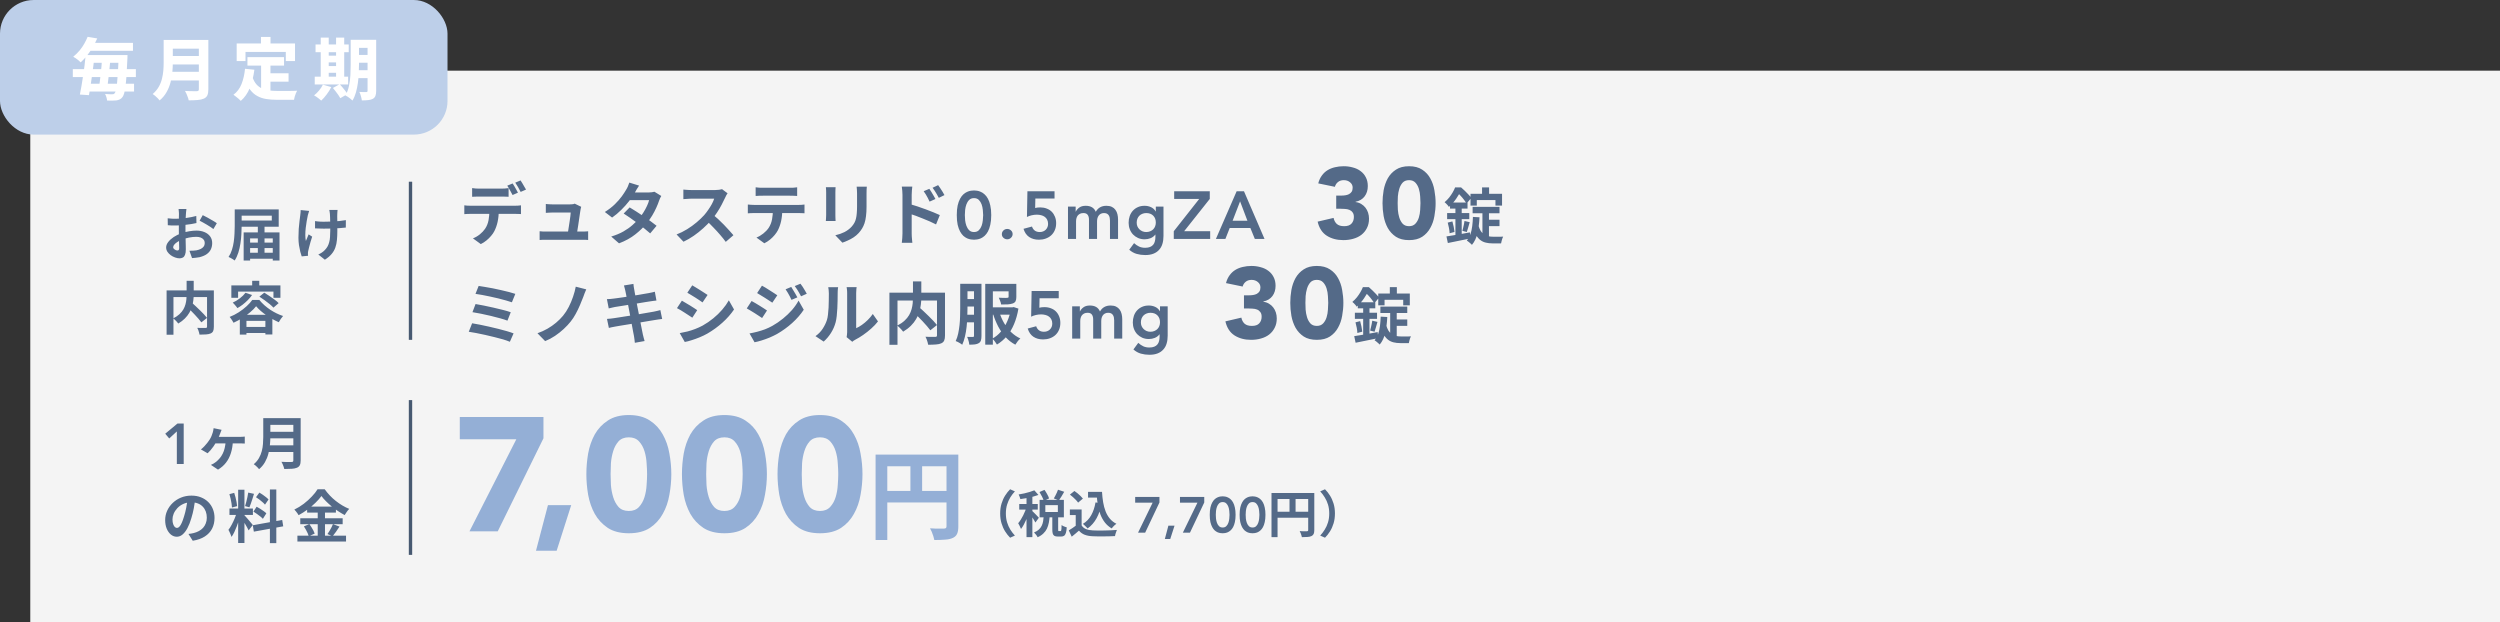
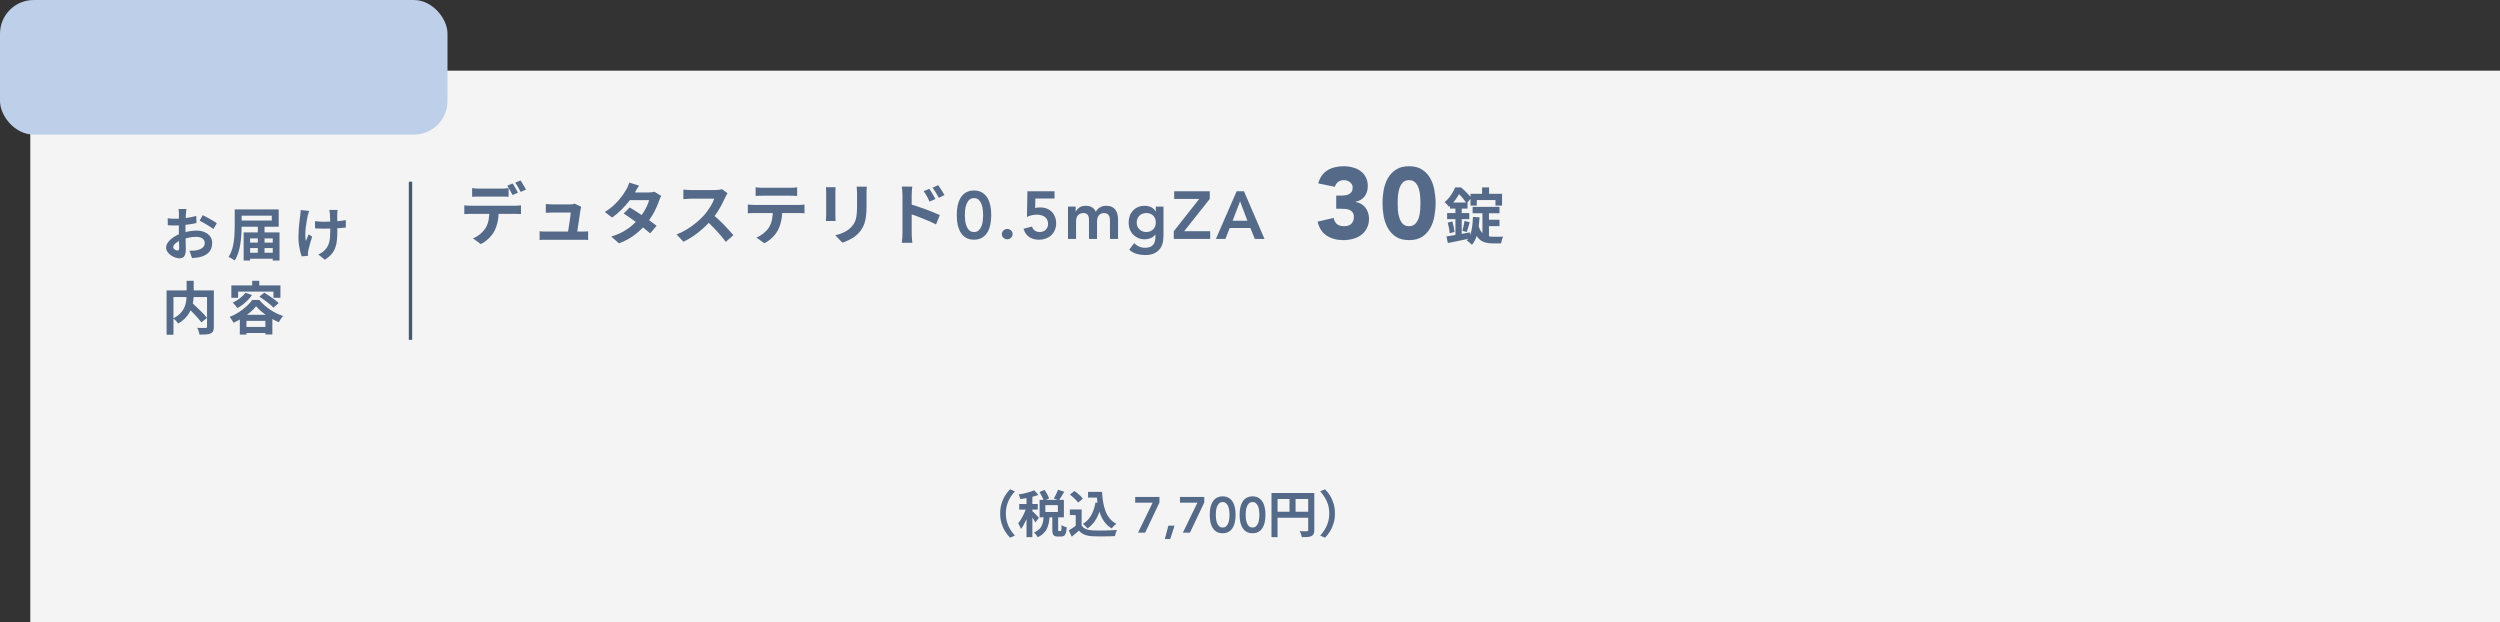
<svg xmlns="http://www.w3.org/2000/svg" width="743" height="185" viewBox="0 0 743 185" fill="none">
  <rect x="0" y="0" width="743" height="185" fill="#333333" stroke="none" />
  <rect x="9" y="21.002" width="734" height="164" fill="#F4F4F4" />
  <path d="M140.315 55.902C140.635 55.955 140.988 55.995 141.375 56.022C141.761 56.049 142.121 56.062 142.455 56.062C142.708 56.062 143.055 56.062 143.495 56.062C143.935 56.062 144.421 56.062 144.955 56.062C145.488 56.062 146.015 56.062 146.535 56.062C147.068 56.062 147.555 56.062 147.995 56.062C148.435 56.062 148.768 56.062 148.995 56.062C149.341 56.062 149.701 56.049 150.075 56.022C150.448 55.995 150.808 55.955 151.155 55.902V58.482C150.808 58.455 150.448 58.442 150.075 58.442C149.701 58.429 149.341 58.422 148.995 58.422C148.768 58.422 148.435 58.422 147.995 58.422C147.555 58.422 147.068 58.422 146.535 58.422C146.015 58.422 145.488 58.422 144.955 58.422C144.435 58.422 143.948 58.422 143.495 58.422C143.055 58.422 142.708 58.422 142.455 58.422C142.108 58.422 141.741 58.429 141.355 58.442C140.968 58.442 140.621 58.455 140.315 58.482V55.902ZM137.995 61.022C138.288 61.062 138.601 61.095 138.935 61.122C139.281 61.135 139.608 61.142 139.915 61.142C140.088 61.142 140.435 61.142 140.955 61.142C141.475 61.142 142.101 61.142 142.835 61.142C143.581 61.142 144.375 61.142 145.215 61.142C146.055 61.142 146.895 61.142 147.735 61.142C148.588 61.142 149.381 61.142 150.115 61.142C150.848 61.142 151.468 61.142 151.975 61.142C152.495 61.142 152.841 61.142 153.015 61.142C153.228 61.142 153.515 61.135 153.875 61.122C154.248 61.095 154.568 61.062 154.835 61.022V63.622C154.595 63.595 154.301 63.582 153.955 63.582C153.608 63.569 153.295 63.562 153.015 63.562C152.841 63.562 152.495 63.562 151.975 63.562C151.468 63.562 150.848 63.562 150.115 63.562C149.381 63.562 148.588 63.562 147.735 63.562C146.895 63.562 146.055 63.562 145.215 63.562C144.375 63.562 143.581 63.562 142.835 63.562C142.101 63.562 141.475 63.562 140.955 63.562C140.435 63.562 140.088 63.562 139.915 63.562C139.621 63.562 139.295 63.569 138.935 63.582C138.588 63.595 138.275 63.615 137.995 63.642V61.022ZM148.235 62.422C148.235 63.715 148.121 64.882 147.895 65.922C147.668 66.949 147.341 67.875 146.915 68.702C146.688 69.155 146.368 69.622 145.955 70.102C145.555 70.582 145.095 71.035 144.575 71.462C144.055 71.889 143.495 72.249 142.895 72.542L140.555 70.842C141.261 70.575 141.941 70.182 142.595 69.662C143.248 69.129 143.775 68.569 144.175 67.982C144.681 67.222 145.021 66.375 145.195 65.442C145.368 64.509 145.455 63.502 145.455 62.422H148.235ZM152.355 54.522C152.528 54.762 152.708 55.049 152.895 55.382C153.095 55.715 153.281 56.049 153.455 56.382C153.641 56.715 153.801 57.009 153.935 57.262L152.335 57.962C152.121 57.549 151.868 57.082 151.575 56.562C151.295 56.029 151.021 55.569 150.755 55.182L152.355 54.522ZM154.715 53.622C154.888 53.875 155.075 54.175 155.275 54.522C155.475 54.855 155.668 55.189 155.855 55.522C156.055 55.842 156.215 56.115 156.335 56.342L154.735 57.042C154.535 56.615 154.281 56.142 153.975 55.622C153.681 55.102 153.401 54.655 153.135 54.282L154.715 53.622ZM172.735 61.462C172.681 61.595 172.641 61.742 172.615 61.902C172.588 62.062 172.561 62.195 172.535 62.302C172.495 62.582 172.435 62.969 172.355 63.462C172.288 63.955 172.208 64.502 172.115 65.102C172.035 65.689 171.948 66.282 171.855 66.882C171.761 67.482 171.675 68.029 171.595 68.522C171.528 69.015 171.468 69.409 171.415 69.702H168.675C168.728 69.422 168.788 69.069 168.855 68.642C168.921 68.202 168.995 67.729 169.075 67.222C169.168 66.702 169.248 66.182 169.315 65.662C169.395 65.142 169.461 64.662 169.515 64.222C169.568 63.782 169.601 63.429 169.615 63.162C169.428 63.162 169.141 63.162 168.755 63.162C168.381 63.162 167.955 63.162 167.475 63.162C167.008 63.162 166.541 63.162 166.075 63.162C165.621 63.162 165.228 63.162 164.895 63.162C164.561 63.162 164.335 63.162 164.215 63.162C163.895 63.162 163.548 63.175 163.175 63.202C162.815 63.215 162.495 63.235 162.215 63.262V60.622C162.388 60.649 162.595 60.669 162.835 60.682C163.075 60.695 163.315 60.709 163.555 60.722C163.808 60.735 164.021 60.742 164.195 60.742C164.395 60.742 164.668 60.742 165.015 60.742C165.361 60.742 165.741 60.742 166.155 60.742C166.568 60.742 166.981 60.742 167.395 60.742C167.808 60.742 168.181 60.742 168.515 60.742C168.861 60.742 169.128 60.742 169.315 60.742C169.461 60.742 169.635 60.735 169.835 60.722C170.035 60.709 170.228 60.689 170.415 60.662C170.601 60.622 170.728 60.575 170.795 60.522L172.735 61.462ZM160.375 68.722C160.641 68.749 160.948 68.775 161.295 68.802C161.655 68.815 162.008 68.822 162.355 68.822C162.555 68.822 162.921 68.822 163.455 68.822C164.001 68.822 164.641 68.822 165.375 68.822C166.121 68.822 166.888 68.822 167.675 68.822C168.475 68.822 169.235 68.822 169.955 68.822C170.688 68.822 171.315 68.822 171.835 68.822C172.355 68.822 172.688 68.822 172.835 68.822C173.088 68.822 173.415 68.815 173.815 68.802C174.215 68.789 174.541 68.769 174.795 68.742V71.322C174.661 71.309 174.475 71.295 174.235 71.282C174.008 71.282 173.768 71.275 173.515 71.262C173.275 71.262 173.061 71.262 172.875 71.262C172.715 71.262 172.368 71.262 171.835 71.262C171.301 71.262 170.668 71.262 169.935 71.262C169.201 71.262 168.428 71.262 167.615 71.262C166.815 71.262 166.041 71.262 165.295 71.262C164.561 71.262 163.928 71.262 163.395 71.262C162.861 71.262 162.515 71.262 162.355 71.262C162.008 71.262 161.688 71.262 161.395 71.262C161.101 71.275 160.761 71.295 160.375 71.322V68.722ZM187.135 61.642C187.748 61.989 188.415 62.402 189.135 62.882C189.868 63.349 190.608 63.835 191.355 64.342C192.101 64.849 192.801 65.342 193.455 65.822C194.121 66.302 194.681 66.729 195.135 67.102L193.235 69.362C192.795 68.962 192.248 68.502 191.595 67.982C190.955 67.449 190.261 66.909 189.515 66.362C188.768 65.802 188.028 65.269 187.295 64.762C186.575 64.255 185.928 63.822 185.355 63.462L187.135 61.642ZM196.535 58.242C196.415 58.429 196.295 58.649 196.175 58.902C196.055 59.155 195.955 59.409 195.875 59.662C195.675 60.275 195.401 60.962 195.055 61.722C194.721 62.469 194.321 63.235 193.855 64.022C193.388 64.795 192.855 65.555 192.255 66.302C191.308 67.475 190.168 68.589 188.835 69.642C187.515 70.695 185.895 71.589 183.975 72.322L181.655 70.302C183.055 69.875 184.268 69.369 185.295 68.782C186.321 68.195 187.208 67.569 187.955 66.902C188.715 66.235 189.375 65.569 189.935 64.902C190.388 64.382 190.815 63.802 191.215 63.162C191.628 62.509 191.981 61.862 192.275 61.222C192.581 60.569 192.795 59.989 192.915 59.482H186.155L187.075 57.202H192.755C193.075 57.202 193.388 57.182 193.695 57.142C194.015 57.102 194.281 57.049 194.495 56.982L196.535 58.242ZM189.935 55.162C189.695 55.509 189.455 55.882 189.215 56.282C188.988 56.682 188.815 56.989 188.695 57.202C188.241 58.002 187.668 58.855 186.975 59.762C186.281 60.655 185.501 61.529 184.635 62.382C183.781 63.235 182.875 63.995 181.915 64.662L179.755 63.002C180.928 62.269 181.921 61.502 182.735 60.702C183.561 59.889 184.248 59.109 184.795 58.362C185.341 57.602 185.781 56.929 186.115 56.342C186.275 56.102 186.441 55.782 186.615 55.382C186.801 54.969 186.941 54.595 187.035 54.262L189.935 55.162ZM216.235 57.442C216.155 57.562 216.035 57.749 215.875 58.002C215.728 58.255 215.615 58.489 215.535 58.702C215.255 59.329 214.908 60.029 214.495 60.802C214.095 61.575 213.635 62.355 213.115 63.142C212.608 63.915 212.068 64.642 211.495 65.322C210.748 66.162 209.921 66.995 209.015 67.822C208.121 68.635 207.175 69.389 206.175 70.082C205.188 70.762 204.175 71.349 203.135 71.842L201.075 69.682C202.155 69.269 203.201 68.749 204.215 68.122C205.228 67.495 206.168 66.815 207.035 66.082C207.901 65.349 208.648 64.635 209.275 63.942C209.715 63.435 210.128 62.895 210.515 62.322C210.915 61.749 211.268 61.182 211.575 60.622C211.881 60.049 212.108 59.522 212.255 59.042C212.121 59.042 211.881 59.042 211.535 59.042C211.188 59.042 210.781 59.042 210.315 59.042C209.861 59.042 209.381 59.042 208.875 59.042C208.368 59.042 207.881 59.042 207.415 59.042C206.961 59.042 206.561 59.042 206.215 59.042C205.868 59.042 205.621 59.042 205.475 59.042C205.195 59.042 204.901 59.055 204.595 59.082C204.288 59.095 203.995 59.115 203.715 59.142C203.448 59.155 203.241 59.169 203.095 59.182V56.342C203.295 56.355 203.541 56.375 203.835 56.402C204.128 56.429 204.421 56.449 204.715 56.462C205.021 56.475 205.275 56.482 205.475 56.482C205.648 56.482 205.921 56.482 206.295 56.482C206.668 56.482 207.095 56.482 207.575 56.482C208.055 56.482 208.548 56.482 209.055 56.482C209.575 56.482 210.068 56.482 210.535 56.482C211.015 56.482 211.428 56.482 211.775 56.482C212.121 56.482 212.375 56.482 212.535 56.482C212.975 56.482 213.375 56.455 213.735 56.402C214.108 56.349 214.395 56.289 214.595 56.222L216.235 57.442ZM211.755 63.662C212.275 64.075 212.828 64.555 213.415 65.102C214.001 65.649 214.581 66.215 215.155 66.802C215.728 67.389 216.255 67.955 216.735 68.502C217.228 69.035 217.641 69.502 217.975 69.902L215.695 71.882C215.201 71.202 214.635 70.495 213.995 69.762C213.368 69.029 212.701 68.302 211.995 67.582C211.301 66.849 210.595 66.155 209.875 65.502L211.755 63.662ZM224.575 55.662C224.908 55.715 225.268 55.755 225.655 55.782C226.041 55.795 226.395 55.802 226.715 55.802C226.968 55.802 227.368 55.802 227.915 55.802C228.461 55.802 229.075 55.802 229.755 55.802C230.435 55.802 231.115 55.802 231.795 55.802C232.475 55.802 233.075 55.802 233.595 55.802C234.128 55.802 234.515 55.802 234.755 55.802C235.101 55.802 235.461 55.795 235.835 55.782C236.208 55.755 236.568 55.715 236.915 55.662V58.242C236.568 58.215 236.208 58.195 235.835 58.182C235.461 58.169 235.101 58.162 234.755 58.162C234.515 58.162 234.128 58.162 233.595 58.162C233.075 58.162 232.475 58.162 231.795 58.162C231.115 58.162 230.435 58.162 229.755 58.162C229.075 58.162 228.461 58.162 227.915 58.162C227.381 58.162 226.988 58.162 226.735 58.162C226.388 58.162 226.015 58.169 225.615 58.182C225.228 58.195 224.881 58.215 224.575 58.242V55.662ZM222.255 60.782C222.548 60.809 222.861 60.835 223.195 60.862C223.541 60.889 223.868 60.902 224.175 60.902C224.348 60.902 224.695 60.902 225.215 60.902C225.735 60.902 226.361 60.902 227.095 60.902C227.828 60.902 228.615 60.902 229.455 60.902C230.308 60.902 231.155 60.902 231.995 60.902C232.848 60.902 233.641 60.902 234.375 60.902C235.108 60.902 235.728 60.902 236.235 60.902C236.755 60.902 237.101 60.902 237.275 60.902C237.488 60.902 237.775 60.895 238.135 60.882C238.508 60.855 238.828 60.822 239.095 60.782V63.382C238.855 63.355 238.561 63.342 238.215 63.342C237.868 63.329 237.555 63.322 237.275 63.322C237.101 63.322 236.755 63.322 236.235 63.322C235.728 63.322 235.108 63.322 234.375 63.322C233.641 63.322 232.848 63.322 231.995 63.322C231.155 63.322 230.308 63.322 229.455 63.322C228.615 63.322 227.828 63.322 227.095 63.322C226.361 63.322 225.735 63.322 225.215 63.322C224.695 63.322 224.348 63.322 224.175 63.322C223.881 63.322 223.555 63.329 223.195 63.342C222.848 63.355 222.535 63.375 222.255 63.402V60.782ZM232.495 62.162C232.495 63.469 232.381 64.642 232.155 65.682C231.928 66.709 231.601 67.635 231.175 68.462C230.935 68.915 230.615 69.382 230.215 69.862C229.815 70.342 229.355 70.795 228.835 71.222C228.315 71.649 227.755 72.009 227.155 72.302L224.815 70.602C225.521 70.322 226.201 69.922 226.855 69.402C227.508 68.882 228.035 68.329 228.435 67.742C228.941 66.969 229.281 66.115 229.455 65.182C229.628 64.249 229.715 63.249 229.715 62.182L232.495 62.162ZM257.615 55.482C257.601 55.762 257.581 56.069 257.555 56.402C257.541 56.722 257.535 57.082 257.535 57.482C257.535 57.829 257.535 58.249 257.535 58.742C257.535 59.235 257.535 59.729 257.535 60.222C257.535 60.702 257.535 61.109 257.535 61.442C257.535 62.509 257.481 63.442 257.375 64.242C257.281 65.042 257.135 65.742 256.935 66.342C256.735 66.942 256.488 67.475 256.195 67.942C255.915 68.395 255.588 68.829 255.215 69.242C254.775 69.722 254.268 70.155 253.695 70.542C253.121 70.915 252.541 71.229 251.955 71.482C251.381 71.749 250.848 71.962 250.355 72.122L248.255 69.922C249.255 69.695 250.155 69.382 250.955 68.982C251.768 68.569 252.475 68.042 253.075 67.402C253.421 67.015 253.701 66.629 253.915 66.242C254.128 65.855 254.288 65.429 254.395 64.962C254.515 64.482 254.595 63.942 254.635 63.342C254.688 62.742 254.715 62.055 254.715 61.282C254.715 60.935 254.715 60.522 254.715 60.042C254.715 59.562 254.715 59.089 254.715 58.622C254.715 58.155 254.715 57.775 254.715 57.482C254.715 57.082 254.701 56.722 254.675 56.402C254.661 56.069 254.635 55.762 254.595 55.482H257.615ZM248.335 55.642C248.321 55.882 248.308 56.122 248.295 56.362C248.281 56.589 248.275 56.862 248.275 57.182C248.275 57.329 248.275 57.569 248.275 57.902C248.275 58.235 248.275 58.629 248.275 59.082C248.275 59.522 248.275 59.989 248.275 60.482C248.275 60.962 248.275 61.429 248.275 61.882C248.275 62.335 248.275 62.749 248.275 63.122C248.275 63.482 248.275 63.755 248.275 63.942C248.275 64.195 248.281 64.489 248.295 64.822C248.308 65.155 248.321 65.442 248.335 65.682H245.435C245.448 65.495 245.468 65.229 245.495 64.882C245.521 64.535 245.535 64.215 245.535 63.922C245.535 63.735 245.535 63.462 245.535 63.102C245.535 62.742 245.535 62.335 245.535 61.882C245.535 61.415 245.535 60.942 245.535 60.462C245.535 59.969 245.535 59.502 245.535 59.062C245.535 58.622 245.535 58.235 245.535 57.902C245.535 57.569 245.535 57.329 245.535 57.182C245.535 56.995 245.528 56.755 245.515 56.462C245.501 56.155 245.481 55.882 245.455 55.642H248.335ZM276.195 56.122C276.381 56.389 276.588 56.702 276.815 57.062C277.041 57.422 277.255 57.782 277.455 58.142C277.668 58.502 277.855 58.835 278.015 59.142L276.275 59.922C276.088 59.495 275.901 59.115 275.715 58.782C275.541 58.449 275.361 58.129 275.175 57.822C274.988 57.502 274.768 57.169 274.515 56.822L276.195 56.122ZM278.815 55.022C279.015 55.289 279.228 55.595 279.455 55.942C279.695 56.289 279.921 56.642 280.135 57.002C280.361 57.349 280.548 57.675 280.695 57.982L279.015 58.802C278.801 58.375 278.595 58.002 278.395 57.682C278.208 57.349 278.015 57.035 277.815 56.742C277.628 56.435 277.408 56.122 277.155 55.802L278.815 55.022ZM268.215 69.382C268.215 69.115 268.215 68.695 268.215 68.122C268.215 67.535 268.215 66.862 268.215 66.102C268.215 65.329 268.215 64.529 268.215 63.702C268.215 62.862 268.215 62.055 268.215 61.282C268.215 60.495 268.215 59.802 268.215 59.202C268.215 58.602 268.215 58.162 268.215 57.882C268.215 57.522 268.195 57.115 268.155 56.662C268.128 56.209 268.081 55.809 268.015 55.462H271.135C271.095 55.809 271.055 56.195 271.015 56.622C270.975 57.049 270.955 57.469 270.955 57.882C270.955 58.242 270.955 58.742 270.955 59.382C270.955 60.022 270.955 60.735 270.955 61.522C270.955 62.295 270.955 63.089 270.955 63.902C270.955 64.715 270.955 65.495 270.955 66.242C270.955 66.975 270.955 67.622 270.955 68.182C270.955 68.729 270.955 69.129 270.955 69.382C270.955 69.555 270.961 69.815 270.975 70.162C271.001 70.495 271.028 70.842 271.055 71.202C271.095 71.562 271.128 71.882 271.155 72.162H268.015C268.081 71.775 268.128 71.315 268.155 70.782C268.195 70.235 268.215 69.769 268.215 69.382ZM270.375 60.642C271.041 60.815 271.781 61.042 272.595 61.322C273.421 61.589 274.255 61.882 275.095 62.202C275.935 62.509 276.728 62.815 277.475 63.122C278.221 63.415 278.835 63.682 279.315 63.922L278.195 66.702C277.621 66.395 276.995 66.095 276.315 65.802C275.635 65.509 274.941 65.222 274.235 64.942C273.541 64.649 272.861 64.382 272.195 64.142C271.528 63.902 270.921 63.695 270.375 63.522V60.642ZM284.355 63.922C284.355 62.802 284.441 61.849 284.615 61.062C284.801 60.262 285.041 59.595 285.335 59.062C285.628 58.515 285.955 58.082 286.315 57.762C286.688 57.429 287.061 57.182 287.435 57.022C287.821 56.849 288.188 56.735 288.535 56.682C288.895 56.629 289.208 56.602 289.475 56.602C289.741 56.602 290.048 56.629 290.395 56.682C290.755 56.735 291.121 56.849 291.495 57.022C291.881 57.182 292.255 57.429 292.615 57.762C292.988 58.082 293.321 58.515 293.615 59.062C293.908 59.595 294.141 60.262 294.315 61.062C294.501 61.849 294.595 62.802 294.595 63.922C294.595 65.042 294.501 66.002 294.315 66.802C294.141 67.589 293.908 68.255 293.615 68.802C293.321 69.335 292.988 69.769 292.615 70.102C292.255 70.422 291.881 70.669 291.495 70.842C291.121 71.002 290.755 71.109 290.395 71.162C290.048 71.215 289.741 71.242 289.475 71.242C289.208 71.242 288.895 71.215 288.535 71.162C288.188 71.109 287.821 71.002 287.435 70.842C287.061 70.669 286.688 70.422 286.315 70.102C285.955 69.769 285.628 69.335 285.335 68.802C285.041 68.255 284.801 67.589 284.615 66.802C284.441 66.002 284.355 65.042 284.355 63.922ZM286.755 63.922C286.755 64.362 286.781 64.875 286.835 65.462C286.901 66.035 287.028 66.582 287.215 67.102C287.401 67.622 287.675 68.062 288.035 68.422C288.395 68.782 288.875 68.962 289.475 68.962C290.075 68.962 290.555 68.782 290.915 68.422C291.275 68.062 291.548 67.622 291.735 67.102C291.921 66.582 292.041 66.035 292.095 65.462C292.161 64.875 292.195 64.362 292.195 63.922C292.195 63.482 292.161 62.975 292.095 62.402C292.041 61.815 291.921 61.262 291.735 60.742C291.548 60.222 291.275 59.782 290.915 59.422C290.555 59.062 290.075 58.882 289.475 58.882C288.875 58.882 288.395 59.062 288.035 59.422C287.675 59.782 287.401 60.222 287.215 60.742C287.028 61.262 286.901 61.815 286.835 62.402C286.781 62.975 286.755 63.482 286.755 63.922ZM297.751 69.602C297.751 69.175 297.904 68.809 298.211 68.502C298.531 68.195 298.911 68.042 299.351 68.042C299.777 68.042 300.151 68.189 300.471 68.482C300.791 68.775 300.951 69.135 300.951 69.562C300.951 69.989 300.791 70.355 300.471 70.662C300.164 70.969 299.791 71.122 299.351 71.122C299.137 71.122 298.931 71.082 298.731 71.002C298.544 70.922 298.377 70.815 298.231 70.682C298.084 70.549 297.964 70.389 297.871 70.202C297.791 70.015 297.751 69.815 297.751 69.602ZM313.409 59.002H307.709L307.649 61.822C307.835 61.755 308.069 61.709 308.349 61.682C308.642 61.655 308.915 61.642 309.169 61.642C309.862 61.642 310.495 61.755 311.069 61.982C311.655 62.195 312.155 62.509 312.569 62.922C312.982 63.335 313.302 63.829 313.529 64.402C313.769 64.975 313.889 65.622 313.889 66.342C313.889 67.102 313.755 67.789 313.489 68.402C313.235 69.002 312.875 69.515 312.409 69.942C311.955 70.355 311.415 70.675 310.789 70.902C310.162 71.129 309.489 71.242 308.769 71.242C307.635 71.242 306.669 70.975 305.869 70.442C305.082 69.909 304.522 69.095 304.189 68.002L306.709 67.322C306.869 67.829 307.142 68.229 307.529 68.522C307.915 68.815 308.415 68.962 309.029 68.962C309.389 68.962 309.715 68.902 310.009 68.782C310.315 68.662 310.575 68.495 310.789 68.282C311.015 68.055 311.189 67.795 311.309 67.502C311.429 67.209 311.489 66.889 311.489 66.542C311.489 66.049 311.395 65.629 311.209 65.282C311.035 64.935 310.795 64.655 310.489 64.442C310.182 64.215 309.829 64.055 309.429 63.962C309.029 63.855 308.609 63.802 308.169 63.802C307.649 63.802 307.129 63.862 306.609 63.982C306.102 64.102 305.635 64.269 305.209 64.482L305.349 56.842H313.409V59.002ZM317.405 61.402H319.685V62.902H319.725C319.938 62.449 320.278 62.049 320.745 61.702C321.225 61.342 321.865 61.162 322.665 61.162C324.171 61.162 325.171 61.755 325.665 62.942C326.011 62.329 326.445 61.882 326.965 61.602C327.485 61.309 328.105 61.162 328.825 61.162C329.465 61.162 330.005 61.269 330.445 61.482C330.885 61.695 331.238 61.989 331.505 62.362C331.785 62.735 331.985 63.175 332.105 63.682C332.225 64.175 332.285 64.709 332.285 65.282V71.002H329.885V65.562C329.885 65.269 329.858 64.989 329.805 64.722C329.751 64.442 329.658 64.202 329.525 64.002C329.391 63.789 329.211 63.622 328.985 63.502C328.758 63.382 328.465 63.322 328.105 63.322C327.731 63.322 327.411 63.395 327.145 63.542C326.891 63.675 326.678 63.862 326.505 64.102C326.345 64.329 326.225 64.595 326.145 64.902C326.078 65.195 326.045 65.495 326.045 65.802V71.002H323.645V65.282C323.645 64.682 323.518 64.209 323.265 63.862C323.011 63.502 322.591 63.322 322.005 63.322C321.605 63.322 321.265 63.389 320.985 63.522C320.718 63.655 320.491 63.835 320.305 64.062C320.131 64.289 320.005 64.549 319.925 64.842C319.845 65.135 319.805 65.442 319.805 65.762V71.002H317.405V61.402ZM345.787 61.402V70.142C345.787 71.009 345.68 71.789 345.467 72.482C345.254 73.189 344.92 73.782 344.467 74.262C344.027 74.755 343.467 75.135 342.787 75.402C342.107 75.669 341.3 75.802 340.367 75.802C339.474 75.802 338.627 75.689 337.827 75.462C337.027 75.235 336.287 74.822 335.607 74.222L337.047 72.262C337.527 72.702 338.027 73.042 338.547 73.282C339.067 73.522 339.667 73.642 340.347 73.642C340.92 73.642 341.4 73.562 341.787 73.402C342.187 73.242 342.5 73.022 342.727 72.742C342.967 72.462 343.134 72.122 343.227 71.722C343.334 71.335 343.387 70.902 343.387 70.422V69.722H343.347C343 70.189 342.54 70.542 341.967 70.782C341.394 71.009 340.807 71.122 340.207 71.122C339.487 71.122 338.834 70.995 338.247 70.742C337.66 70.475 337.154 70.122 336.727 69.682C336.314 69.242 335.994 68.722 335.767 68.122C335.54 67.522 335.427 66.882 335.427 66.202C335.427 65.495 335.534 64.835 335.747 64.222C335.96 63.609 336.274 63.075 336.687 62.622C337.1 62.169 337.594 61.815 338.167 61.562C338.754 61.295 339.42 61.162 340.167 61.162C340.847 61.162 341.48 61.295 342.067 61.562C342.654 61.829 343.12 62.255 343.467 62.842H343.507V61.402H345.787ZM340.667 63.322C340.24 63.322 339.854 63.395 339.507 63.542C339.16 63.675 338.86 63.869 338.607 64.122C338.367 64.362 338.174 64.662 338.027 65.022C337.894 65.369 337.827 65.755 337.827 66.182C337.827 66.569 337.894 66.929 338.027 67.262C338.174 67.595 338.374 67.889 338.627 68.142C338.88 68.395 339.18 68.595 339.527 68.742C339.874 68.889 340.247 68.962 340.647 68.962C341.087 68.962 341.48 68.889 341.827 68.742C342.187 68.595 342.487 68.402 342.727 68.162C342.98 67.909 343.174 67.609 343.307 67.262C343.44 66.915 343.507 66.542 343.507 66.142C343.507 65.302 343.254 64.622 342.747 64.102C342.24 63.582 341.547 63.322 340.667 63.322ZM348.845 68.722L356.405 59.122H348.965V56.842H359.545V59.122L351.925 68.722H359.665V71.002H348.845V68.722ZM367.531 56.842H369.711L375.811 71.002H372.931L371.611 67.762H365.471L364.191 71.002H361.371L367.531 56.842ZM370.731 65.602L368.551 59.842L366.331 65.602H370.731ZM397.121 58.132H398.591C399.011 58.132 399.421 58.102 399.821 58.042C400.221 57.982 400.581 57.872 400.901 57.712C401.241 57.532 401.511 57.292 401.711 56.992C401.911 56.672 402.011 56.262 402.011 55.762C402.011 55.122 401.751 54.592 401.231 54.172C400.731 53.752 400.111 53.542 399.371 53.542C398.671 53.542 398.091 53.732 397.631 54.112C397.171 54.492 396.871 54.962 396.731 55.522L391.781 54.502C392.021 53.582 392.381 52.802 392.861 52.162C393.341 51.502 393.911 50.972 394.571 50.572C395.231 50.172 395.961 49.882 396.761 49.702C397.581 49.502 398.441 49.402 399.341 49.402C400.281 49.402 401.181 49.522 402.041 49.762C402.921 49.982 403.691 50.342 404.351 50.842C405.011 51.322 405.531 51.932 405.911 52.672C406.311 53.412 406.511 54.292 406.511 55.312C406.511 56.492 406.201 57.502 405.581 58.342C404.961 59.182 404.061 59.722 402.881 59.962V60.052C403.521 60.132 404.081 60.322 404.561 60.622C405.061 60.922 405.481 61.292 405.821 61.732C406.161 62.172 406.421 62.672 406.601 63.232C406.781 63.792 406.871 64.382 406.871 65.002C406.871 66.062 406.661 66.992 406.241 67.792C405.841 68.592 405.291 69.262 404.591 69.802C403.911 70.322 403.101 70.712 402.161 70.972C401.241 71.232 400.261 71.362 399.221 71.362C397.321 71.362 395.681 70.922 394.301 70.042C392.941 69.162 392.041 67.772 391.601 65.872L396.341 64.762C396.501 65.522 396.821 66.122 397.301 66.562C397.801 67.002 398.531 67.222 399.491 67.222C400.471 67.222 401.191 66.972 401.651 66.472C402.131 65.952 402.371 65.292 402.371 64.492C402.371 63.892 402.241 63.432 401.981 63.112C401.741 62.772 401.421 62.522 401.021 62.362C400.621 62.202 400.171 62.112 399.671 62.092C399.171 62.052 398.671 62.032 398.171 62.032H397.121V58.132ZM410.885 60.382C410.885 59.122 410.995 57.842 411.215 56.542C411.455 55.242 411.865 54.062 412.445 53.002C413.045 51.942 413.855 51.082 414.875 50.422C415.895 49.742 417.195 49.402 418.775 49.402C420.355 49.402 421.655 49.742 422.675 50.422C423.695 51.082 424.495 51.942 425.075 53.002C425.675 54.062 426.085 55.242 426.305 56.542C426.545 57.842 426.665 59.122 426.665 60.382C426.665 61.642 426.545 62.922 426.305 64.222C426.085 65.522 425.675 66.702 425.075 67.762C424.495 68.822 423.695 69.692 422.675 70.372C421.655 71.032 420.355 71.362 418.775 71.362C417.195 71.362 415.895 71.032 414.875 70.372C413.855 69.692 413.045 68.822 412.445 67.762C411.865 66.702 411.455 65.522 411.215 64.222C410.995 62.922 410.885 61.642 410.885 60.382ZM415.385 60.382C415.385 60.942 415.405 61.612 415.445 62.392C415.505 63.172 415.645 63.922 415.865 64.642C416.085 65.362 416.415 65.972 416.855 66.472C417.315 66.972 417.955 67.222 418.775 67.222C419.575 67.222 420.205 66.972 420.665 66.472C421.125 65.972 421.465 65.362 421.685 64.642C421.905 63.922 422.035 63.172 422.075 62.392C422.135 61.612 422.165 60.942 422.165 60.382C422.165 59.822 422.135 59.152 422.075 58.372C422.035 57.592 421.905 56.842 421.685 56.122C421.465 55.402 421.125 54.792 420.665 54.292C420.205 53.792 419.575 53.542 418.775 53.542C417.955 53.542 417.315 53.792 416.855 54.292C416.415 54.792 416.085 55.402 415.865 56.122C415.645 56.842 415.505 57.592 415.445 58.372C415.405 59.152 415.385 59.822 415.385 60.382ZM440.47 55.702H442.558V58.708H440.47V55.702ZM437.032 57.592H446.41V61.102H444.448V59.464H438.904V61.102H437.032V57.592ZM437.662 61.48H445.654V63.388H437.662V61.48ZM441.478 65.314H445.654V67.204H441.478V65.314ZM440.578 62.362H442.522V71.434L440.578 70.156V62.362ZM439.336 66.772C439.528 67.54 439.768 68.158 440.056 68.626C440.356 69.094 440.698 69.454 441.082 69.706C441.466 69.946 441.88 70.114 442.324 70.21C442.78 70.306 443.254 70.354 443.746 70.354C443.89 70.354 444.088 70.354 444.34 70.354C444.604 70.354 444.886 70.354 445.186 70.354C445.486 70.354 445.774 70.354 446.05 70.354C446.338 70.342 446.566 70.33 446.734 70.318C446.65 70.474 446.566 70.678 446.482 70.93C446.398 71.17 446.326 71.416 446.266 71.668C446.206 71.92 446.158 72.142 446.122 72.334H445.51H443.584C442.876 72.334 442.222 72.262 441.622 72.118C441.022 71.986 440.476 71.734 439.984 71.362C439.504 71.002 439.072 70.498 438.688 69.85C438.316 69.19 437.998 68.332 437.734 67.276L439.336 66.772ZM437.752 64.468L439.714 64.576C439.63 66.316 439.426 67.888 439.102 69.292C438.79 70.684 438.244 71.842 437.464 72.766C437.368 72.658 437.224 72.52 437.032 72.352C436.852 72.196 436.66 72.034 436.456 71.866C436.252 71.71 436.078 71.584 435.934 71.488C436.39 70.984 436.744 70.372 436.996 69.652C437.248 68.932 437.428 68.134 437.536 67.258C437.656 66.382 437.728 65.452 437.752 64.468ZM430.948 60.202H436.15V62.002H430.948V60.202ZM430.084 63.316H436.672V65.134H430.084V63.316ZM430.264 66.16L431.65 65.8C431.794 66.304 431.926 66.85 432.046 67.438C432.166 68.014 432.244 68.512 432.28 68.932L430.822 69.328C430.81 68.884 430.75 68.374 430.642 67.798C430.534 67.21 430.408 66.664 430.264 66.16ZM429.886 70.264C430.486 70.18 431.164 70.072 431.92 69.94C432.676 69.808 433.474 69.67 434.314 69.526C435.166 69.37 436.012 69.214 436.852 69.058L437.014 70.858C435.85 71.098 434.674 71.338 433.486 71.578C432.31 71.818 431.248 72.034 430.3 72.226L429.886 70.264ZM435.25 65.674L436.798 66.034C436.654 66.55 436.504 67.072 436.348 67.6C436.204 68.128 436.066 68.578 435.934 68.95L434.62 68.608C434.704 68.332 434.782 68.02 434.854 67.672C434.938 67.324 435.016 66.976 435.088 66.628C435.16 66.268 435.214 65.95 435.25 65.674ZM432.55 60.922H434.422V70.606L432.55 70.948V60.922ZM432.46 55.702H433.594V56.116H434.206V56.674C433.858 57.346 433.396 58.12 432.82 58.996C432.244 59.86 431.512 60.694 430.624 61.498C430.54 61.354 430.42 61.192 430.264 61.012C430.108 60.832 429.946 60.658 429.778 60.49C429.622 60.322 429.472 60.19 429.328 60.094C429.844 59.662 430.3 59.2 430.696 58.708C431.092 58.204 431.44 57.694 431.74 57.178C432.04 56.662 432.28 56.17 432.46 55.702ZM432.748 55.702H434.242C434.59 56.002 434.956 56.338 435.34 56.71C435.724 57.07 436.084 57.436 436.42 57.808C436.768 58.168 437.05 58.504 437.266 58.816L435.88 60.472C435.688 60.16 435.436 59.806 435.124 59.41C434.824 59.002 434.494 58.606 434.134 58.222C433.786 57.838 433.444 57.508 433.108 57.232H432.748V55.702Z" fill="#546A88" />
  <path d="M55.412 62.106C55.401 62.197 55.384 62.339 55.361 62.531C55.338 62.712 55.316 62.9 55.293 63.092C55.282 63.273 55.27 63.438 55.259 63.585C55.236 63.914 55.214 64.276 55.191 64.673C55.18 65.058 55.168 65.461 55.157 65.88C55.146 66.288 55.134 66.702 55.123 67.121C55.123 67.54 55.123 67.948 55.123 68.345C55.123 68.81 55.129 69.326 55.14 69.892C55.151 70.448 55.163 71.003 55.174 71.558C55.197 72.102 55.208 72.601 55.208 73.054C55.219 73.507 55.225 73.859 55.225 74.108C55.225 74.811 55.146 75.355 54.987 75.74C54.84 76.126 54.624 76.392 54.341 76.539C54.058 76.698 53.729 76.777 53.355 76.777C52.947 76.777 52.511 76.692 52.046 76.522C51.581 76.364 51.145 76.137 50.737 75.842C50.34 75.547 50.012 75.207 49.751 74.822C49.502 74.425 49.377 74.001 49.377 73.547C49.377 73.003 49.581 72.465 49.989 71.932C50.408 71.388 50.958 70.889 51.638 70.436C52.329 69.983 53.072 69.62 53.865 69.348C54.624 69.065 55.406 68.861 56.211 68.736C57.016 68.6 57.741 68.532 58.387 68.532C59.26 68.532 60.047 68.68 60.75 68.974C61.453 69.257 62.014 69.677 62.433 70.232C62.852 70.787 63.062 71.456 63.062 72.238C63.062 72.895 62.937 73.502 62.688 74.057C62.439 74.612 62.036 75.094 61.481 75.502C60.937 75.899 60.212 76.21 59.305 76.437C58.92 76.516 58.534 76.573 58.149 76.607C57.775 76.653 57.418 76.686 57.078 76.709L56.296 74.516C56.681 74.516 57.05 74.51 57.401 74.499C57.764 74.477 58.092 74.442 58.387 74.397C58.852 74.306 59.271 74.171 59.645 73.989C60.019 73.808 60.314 73.57 60.529 73.275C60.744 72.981 60.852 72.629 60.852 72.221C60.852 71.836 60.744 71.507 60.529 71.235C60.325 70.963 60.036 70.754 59.662 70.606C59.288 70.459 58.852 70.385 58.353 70.385C57.639 70.385 56.914 70.459 56.177 70.606C55.452 70.754 54.755 70.957 54.086 71.218C53.587 71.411 53.14 71.638 52.743 71.898C52.346 72.147 52.035 72.408 51.808 72.68C51.581 72.952 51.468 73.213 51.468 73.462C51.468 73.598 51.508 73.728 51.587 73.853C51.678 73.966 51.791 74.069 51.927 74.159C52.063 74.25 52.199 74.323 52.335 74.38C52.482 74.425 52.607 74.448 52.709 74.448C52.868 74.448 52.998 74.403 53.1 74.312C53.202 74.21 53.253 74.017 53.253 73.734C53.253 73.428 53.242 72.992 53.219 72.425C53.208 71.847 53.191 71.207 53.168 70.504C53.157 69.802 53.151 69.105 53.151 68.413C53.151 67.937 53.151 67.456 53.151 66.968C53.162 66.481 53.168 66.016 53.168 65.574C53.168 65.132 53.168 64.741 53.168 64.401C53.179 64.061 53.185 63.795 53.185 63.602C53.185 63.477 53.179 63.319 53.168 63.126C53.157 62.934 53.14 62.741 53.117 62.548C53.106 62.344 53.089 62.197 53.066 62.106H55.412ZM60.257 63.942C60.688 64.146 61.169 64.395 61.702 64.69C62.246 64.985 62.762 65.279 63.249 65.574C63.748 65.858 64.144 66.112 64.439 66.339L63.419 68.073C63.204 67.892 62.92 67.688 62.569 67.461C62.229 67.234 61.855 67.002 61.447 66.764C61.05 66.526 60.665 66.305 60.291 66.101C59.917 65.886 59.594 65.716 59.322 65.591L60.257 63.942ZM49.836 64.877C50.335 64.934 50.771 64.974 51.145 64.996C51.53 65.007 51.876 65.013 52.182 65.013C52.624 65.013 53.111 64.996 53.644 64.962C54.177 64.917 54.721 64.86 55.276 64.792C55.831 64.713 56.37 64.622 56.891 64.52C57.424 64.418 57.905 64.305 58.336 64.18L58.387 66.288C57.911 66.401 57.395 66.504 56.84 66.594C56.285 66.674 55.724 66.747 55.157 66.815C54.602 66.883 54.069 66.934 53.559 66.968C53.06 67.002 52.624 67.019 52.25 67.019C51.683 67.019 51.219 67.013 50.856 67.002C50.493 66.991 50.165 66.968 49.87 66.934L49.836 64.877ZM69.76 62.242H71.817V67.257C71.817 67.994 71.789 68.804 71.732 69.688C71.687 70.572 71.59 71.479 71.443 72.408C71.307 73.326 71.103 74.222 70.831 75.094C70.559 75.956 70.196 76.732 69.743 77.423C69.607 77.31 69.431 77.185 69.216 77.049C69.001 76.913 68.774 76.783 68.536 76.658C68.309 76.534 68.105 76.437 67.924 76.369C68.355 75.734 68.689 75.032 68.927 74.261C69.176 73.479 69.358 72.68 69.471 71.864C69.584 71.037 69.658 70.232 69.692 69.45C69.737 68.657 69.76 67.926 69.76 67.257V62.242ZM71.018 62.242H82.833V67.393H71.018V65.54H80.776V64.095H71.018V62.242ZM73.364 72.102H82.085V73.734H73.364V72.102ZM73.364 75.111H82.085V76.896H73.364V75.111ZM76.628 67.359H78.617V76.029H76.628V67.359ZM72.412 69.059H83.071V77.423H81.065V70.844H74.333V77.423H72.412V69.059ZM100.326 62.395C100.303 62.577 100.286 62.769 100.275 62.973C100.264 63.166 100.252 63.358 100.241 63.551C100.23 63.71 100.224 63.953 100.224 64.282C100.235 64.6 100.241 64.962 100.241 65.37C100.241 65.767 100.241 66.175 100.241 66.594C100.241 67.002 100.241 67.382 100.241 67.733C100.252 68.085 100.258 68.356 100.258 68.549C100.258 69.558 100.218 70.476 100.139 71.303C100.071 72.119 99.912 72.873 99.663 73.564C99.425 74.255 99.057 74.896 98.558 75.485C98.071 76.075 97.402 76.641 96.552 77.185L94.597 75.638C94.914 75.502 95.266 75.309 95.651 75.06C96.036 74.799 96.342 74.539 96.569 74.278C96.898 73.938 97.164 73.581 97.368 73.207C97.572 72.833 97.731 72.419 97.844 71.966C97.969 71.513 98.048 71.008 98.082 70.453C98.127 69.898 98.15 69.257 98.15 68.532C98.15 68.226 98.15 67.841 98.15 67.376C98.15 66.912 98.144 66.43 98.133 65.931C98.122 65.433 98.11 64.974 98.099 64.554C98.088 64.124 98.071 63.795 98.048 63.568C98.037 63.353 98.008 63.138 97.963 62.922C97.929 62.707 97.895 62.531 97.861 62.395H100.326ZM93.628 65.71C93.9 65.744 94.178 65.778 94.461 65.812C94.744 65.835 95.028 65.858 95.311 65.88C95.606 65.891 95.9 65.897 96.195 65.897C96.932 65.897 97.702 65.88 98.507 65.846C99.312 65.812 100.088 65.761 100.836 65.693C101.584 65.614 102.236 65.523 102.791 65.421L102.774 67.631C102.241 67.688 101.612 67.745 100.887 67.801C100.162 67.847 99.397 67.886 98.592 67.92C97.799 67.943 97.017 67.954 96.246 67.954C96.008 67.954 95.736 67.948 95.43 67.937C95.124 67.926 94.818 67.915 94.512 67.903C94.206 67.892 93.911 67.88 93.628 67.869V65.71ZM91.877 62.684C91.809 62.888 91.735 63.126 91.656 63.398C91.577 63.659 91.514 63.88 91.469 64.061C91.367 64.526 91.259 65.087 91.146 65.744C91.033 66.39 90.936 67.064 90.857 67.767C90.778 68.47 90.738 69.161 90.738 69.841C90.738 70.51 90.795 71.105 90.908 71.626C91.021 71.365 91.152 71.054 91.299 70.691C91.446 70.317 91.588 69.972 91.724 69.654L92.778 70.334C92.619 70.822 92.461 71.326 92.302 71.847C92.155 72.357 92.024 72.844 91.911 73.309C91.798 73.763 91.701 74.153 91.622 74.482C91.588 74.607 91.56 74.754 91.537 74.924C91.526 75.083 91.52 75.213 91.52 75.315C91.52 75.394 91.52 75.502 91.52 75.638C91.531 75.774 91.543 75.899 91.554 76.012L89.667 76.199C89.542 75.859 89.401 75.394 89.242 74.805C89.095 74.204 88.964 73.547 88.851 72.833C88.749 72.108 88.698 71.394 88.698 70.691C88.698 69.762 88.726 68.867 88.783 68.005C88.851 67.144 88.93 66.362 89.021 65.659C89.112 64.945 89.185 64.362 89.242 63.908C89.287 63.67 89.316 63.421 89.327 63.16C89.338 62.888 89.35 62.645 89.361 62.429L91.877 62.684ZM55.429 91.025L56.976 89.92C57.35 90.249 57.747 90.612 58.166 91.008C58.597 91.405 59.022 91.813 59.441 92.232C59.86 92.64 60.251 93.037 60.614 93.422C60.977 93.808 61.283 94.159 61.532 94.476L59.849 95.802C59.622 95.485 59.333 95.128 58.982 94.731C58.642 94.335 58.268 93.921 57.86 93.49C57.463 93.048 57.05 92.623 56.619 92.215C56.2 91.796 55.803 91.399 55.429 91.025ZM55.463 83.46H57.571V87.54C57.571 88.107 57.531 88.696 57.452 89.308C57.384 89.909 57.254 90.521 57.061 91.144C56.88 91.756 56.613 92.362 56.262 92.963C55.922 93.552 55.48 94.119 54.936 94.663C54.403 95.196 53.752 95.695 52.981 96.159C52.879 96.012 52.743 95.842 52.573 95.649C52.403 95.457 52.222 95.269 52.029 95.088C51.848 94.895 51.672 94.737 51.502 94.612C52.239 94.238 52.851 93.825 53.338 93.371C53.825 92.918 54.211 92.448 54.494 91.96C54.777 91.462 54.987 90.957 55.123 90.447C55.259 89.937 55.35 89.439 55.395 88.951C55.44 88.453 55.463 87.982 55.463 87.54V83.46ZM49.513 86.299H62.416V88.288H51.553V99.474H49.513V86.299ZM61.532 86.299H63.555V97.111C63.555 97.655 63.487 98.08 63.351 98.386C63.215 98.704 62.966 98.942 62.603 99.1C62.252 99.259 61.804 99.355 61.26 99.389C60.716 99.434 60.064 99.457 59.305 99.457C59.282 99.264 59.231 99.043 59.152 98.794C59.084 98.545 59.005 98.301 58.914 98.063C58.823 97.825 58.727 97.615 58.625 97.434C58.965 97.445 59.305 97.457 59.645 97.468C59.985 97.468 60.285 97.468 60.546 97.468C60.818 97.468 61.005 97.468 61.107 97.468C61.266 97.457 61.373 97.428 61.43 97.383C61.498 97.326 61.532 97.225 61.532 97.077V86.299ZM72.956 87.013L74.911 87.676C74.56 88.186 74.146 88.685 73.67 89.172C73.194 89.648 72.69 90.096 72.157 90.515C71.624 90.923 71.092 91.275 70.559 91.569C70.468 91.422 70.338 91.246 70.168 91.042C69.998 90.838 69.822 90.634 69.641 90.43C69.46 90.226 69.301 90.062 69.165 89.937C69.902 89.609 70.61 89.183 71.29 88.662C71.97 88.141 72.525 87.591 72.956 87.013ZM77.087 88.169L78.532 86.979C79.008 87.263 79.512 87.585 80.045 87.948C80.589 88.311 81.11 88.679 81.609 89.053C82.108 89.416 82.51 89.761 82.816 90.09L81.269 91.433C80.986 91.116 80.612 90.764 80.147 90.379C79.682 89.994 79.178 89.609 78.634 89.223C78.101 88.826 77.586 88.475 77.087 88.169ZM76.118 91.008C75.676 91.586 75.098 92.175 74.384 92.776C73.681 93.377 72.899 93.949 72.038 94.493C71.188 95.037 70.31 95.513 69.403 95.921C69.324 95.751 69.216 95.564 69.08 95.36C68.955 95.145 68.819 94.935 68.672 94.731C68.525 94.516 68.383 94.335 68.247 94.187C69.188 93.825 70.089 93.365 70.95 92.81C71.811 92.255 72.593 91.654 73.296 91.008C73.999 90.362 74.56 89.739 74.979 89.138H77.07C77.523 89.694 78.022 90.215 78.566 90.702C79.121 91.189 79.699 91.637 80.3 92.045C80.901 92.442 81.524 92.799 82.17 93.116C82.816 93.433 83.468 93.7 84.125 93.915C83.887 94.176 83.655 94.476 83.428 94.816C83.213 95.156 83.02 95.474 82.85 95.768C82.249 95.507 81.626 95.196 80.98 94.833C80.345 94.471 79.722 94.079 79.11 93.66C78.509 93.241 77.948 92.805 77.427 92.351C76.917 91.898 76.481 91.45 76.118 91.008ZM71.273 93.558H80.946V99.406H78.872V95.36H73.245V99.44H71.273V93.558ZM72.191 97.162H79.909V98.964H72.191V97.162ZM74.945 83.46H77.053V85.891H74.945V83.46ZM68.757 84.82H83.343V88.509H81.269V86.673H70.763V88.509H68.757V84.82Z" fill="#546A88" />
-   <path d="M52.556 128.22L50.295 130.311L49.105 128.9L52.743 125.874H54.596V137.91H52.556V128.22ZM65.864 127.744C65.784 127.937 65.71 128.112 65.642 128.271C65.575 128.43 65.518 128.588 65.472 128.747C65.382 128.996 65.263 129.291 65.115 129.631C64.968 129.971 64.815 130.3 64.656 130.617C64.509 130.934 64.373 131.201 64.249 131.416C64.044 131.79 63.789 132.192 63.483 132.623C63.189 133.042 62.883 133.439 62.566 133.813C62.248 134.176 61.959 134.476 61.699 134.714L59.709 133.558C60.084 133.275 60.423 132.969 60.73 132.64C61.047 132.311 61.336 131.977 61.596 131.637C61.868 131.297 62.101 130.974 62.294 130.668C62.532 130.294 62.724 129.926 62.871 129.563C63.03 129.189 63.155 128.832 63.245 128.492C63.302 128.288 63.353 128.073 63.398 127.846C63.444 127.619 63.472 127.421 63.483 127.251L65.864 127.744ZM63.739 129.835C63.931 129.835 64.226 129.835 64.623 129.835C65.019 129.835 65.478 129.835 65.999 129.835C66.521 129.835 67.059 129.835 67.615 129.835C68.17 129.835 68.697 129.835 69.195 129.835C69.694 129.835 70.125 129.835 70.487 129.835C70.862 129.835 71.111 129.835 71.236 129.835C71.428 129.835 71.672 129.829 71.966 129.818C72.261 129.807 72.522 129.784 72.749 129.75V131.824C72.477 131.801 72.199 131.79 71.915 131.79C71.632 131.779 71.406 131.773 71.236 131.773C71.111 131.773 70.862 131.773 70.487 131.773C70.125 131.773 69.689 131.773 69.178 131.773C68.68 131.773 68.147 131.773 67.581 131.773C67.025 131.773 66.481 131.773 65.948 131.773C65.427 131.773 64.957 131.773 64.537 131.773C64.129 131.773 63.818 131.773 63.602 131.773L63.739 129.835ZM69.213 130.991C69.167 132.328 68.975 133.535 68.635 134.612C68.306 135.689 67.824 136.641 67.189 137.468C66.566 138.284 65.767 138.987 64.793 139.576L62.684 138.165C62.922 138.063 63.183 137.933 63.467 137.774C63.761 137.604 64.01 137.434 64.215 137.264C64.6 136.947 64.957 136.595 65.285 136.21C65.626 135.813 65.92 135.366 66.169 134.867C66.43 134.357 66.634 133.785 66.781 133.15C66.94 132.504 67.037 131.784 67.07 130.991H69.213ZM79.65 124.276H88.133V126.265H79.65V124.276ZM79.668 128.339H88.219V130.277H79.668V128.339ZM79.566 132.351H88.1V134.34H79.566V132.351ZM78.24 124.276H80.347V129.903C80.347 130.64 80.302 131.433 80.212 132.283C80.132 133.133 79.979 133.994 79.752 134.867C79.526 135.74 79.192 136.567 78.749 137.349C78.308 138.131 77.724 138.828 76.999 139.44C76.897 139.293 76.749 139.123 76.556 138.93C76.375 138.737 76.177 138.55 75.962 138.369C75.757 138.188 75.576 138.052 75.418 137.961C76.064 137.417 76.573 136.816 76.948 136.159C77.333 135.49 77.616 134.799 77.797 134.085C77.99 133.371 78.109 132.657 78.154 131.943C78.211 131.229 78.24 130.543 78.24 129.886V124.276ZM87.181 124.276H89.358V136.839C89.358 137.451 89.272 137.921 89.103 138.25C88.944 138.579 88.666 138.828 88.269 138.998C87.862 139.179 87.352 139.287 86.74 139.321C86.127 139.366 85.379 139.389 84.496 139.389C84.45 139.185 84.382 138.953 84.291 138.692C84.201 138.431 84.099 138.171 83.986 137.91C83.872 137.649 83.759 137.428 83.645 137.247C84.042 137.27 84.445 137.287 84.853 137.298C85.272 137.298 85.64 137.298 85.957 137.298C86.286 137.298 86.519 137.298 86.654 137.298C86.847 137.298 86.983 137.264 87.062 137.196C87.142 137.117 87.181 136.986 87.181 136.805V124.276ZM58.047 148.265C57.934 149.126 57.786 150.044 57.605 151.019C57.424 151.994 57.18 152.98 56.874 153.977C56.545 155.122 56.16 156.108 55.718 156.935C55.276 157.762 54.789 158.403 54.256 158.856C53.735 159.298 53.162 159.519 52.539 159.519C51.916 159.519 51.338 159.309 50.805 158.89C50.284 158.459 49.864 157.87 49.547 157.122C49.241 156.374 49.088 155.524 49.088 154.572C49.088 153.586 49.286 152.657 49.683 151.784C50.08 150.911 50.629 150.141 51.332 149.472C52.046 148.792 52.873 148.259 53.814 147.874C54.766 147.489 55.792 147.296 56.891 147.296C57.945 147.296 58.891 147.466 59.73 147.806C60.58 148.146 61.305 148.616 61.906 149.217C62.507 149.818 62.966 150.52 63.283 151.325C63.6 152.13 63.759 152.997 63.759 153.926C63.759 155.116 63.515 156.181 63.028 157.122C62.541 158.063 61.815 158.839 60.852 159.451C59.9 160.063 58.71 160.482 57.282 160.709L56.007 158.686C56.336 158.652 56.625 158.612 56.874 158.567C57.123 158.522 57.361 158.471 57.588 158.414C58.132 158.278 58.636 158.085 59.101 157.836C59.577 157.575 59.991 157.258 60.342 156.884C60.693 156.499 60.965 156.051 61.158 155.541C61.362 155.031 61.464 154.47 61.464 153.858C61.464 153.189 61.362 152.577 61.158 152.022C60.954 151.467 60.654 150.985 60.257 150.577C59.86 150.158 59.379 149.84 58.812 149.625C58.245 149.398 57.594 149.285 56.857 149.285C55.95 149.285 55.151 149.449 54.46 149.778C53.769 150.095 53.185 150.509 52.709 151.019C52.233 151.529 51.87 152.079 51.621 152.668C51.383 153.257 51.264 153.818 51.264 154.351C51.264 154.918 51.332 155.394 51.468 155.779C51.604 156.153 51.768 156.436 51.961 156.629C52.165 156.81 52.38 156.901 52.607 156.901C52.845 156.901 53.077 156.782 53.304 156.544C53.542 156.295 53.774 155.921 54.001 155.422C54.228 154.923 54.454 154.294 54.681 153.535C54.942 152.719 55.163 151.846 55.344 150.917C55.525 149.988 55.656 149.081 55.735 148.197L58.047 148.265ZM70.78 145.545H72.65V161.389H70.78V145.545ZM68.196 151.138H75.166V153.042H68.196V151.138ZM70.406 152.141L71.545 152.702C71.398 153.269 71.228 153.869 71.035 154.504C70.842 155.127 70.627 155.751 70.389 156.374C70.151 156.997 69.902 157.587 69.641 158.142C69.38 158.686 69.103 159.162 68.808 159.57C68.751 159.355 68.666 159.122 68.553 158.873C68.451 158.612 68.338 158.357 68.213 158.108C68.1 157.859 67.992 157.643 67.89 157.462C68.23 157.043 68.559 156.527 68.876 155.915C69.205 155.292 69.505 154.651 69.777 153.994C70.049 153.325 70.259 152.708 70.406 152.141ZM72.633 153.127C72.724 153.218 72.854 153.359 73.024 153.552C73.205 153.745 73.404 153.966 73.619 154.215C73.834 154.453 74.038 154.697 74.231 154.946C74.435 155.184 74.616 155.399 74.775 155.592C74.945 155.785 75.064 155.932 75.132 156.034L73.891 157.632C73.778 157.383 73.63 157.094 73.449 156.765C73.268 156.425 73.069 156.079 72.854 155.728C72.639 155.365 72.429 155.025 72.225 154.708C72.021 154.391 71.845 154.13 71.698 153.926L72.633 153.127ZM68.179 146.854L69.607 146.48C69.754 146.888 69.885 147.33 69.998 147.806C70.123 148.282 70.225 148.747 70.304 149.2C70.383 149.653 70.44 150.061 70.474 150.424L68.944 150.832C68.933 150.469 68.887 150.061 68.808 149.608C68.74 149.143 68.649 148.673 68.536 148.197C68.434 147.71 68.315 147.262 68.179 146.854ZM73.772 146.395L75.489 146.769C75.353 147.234 75.206 147.71 75.047 148.197C74.888 148.684 74.73 149.155 74.571 149.608C74.412 150.05 74.265 150.441 74.129 150.781L72.837 150.407C72.962 150.044 73.081 149.631 73.194 149.166C73.319 148.69 73.432 148.208 73.534 147.721C73.636 147.234 73.715 146.792 73.772 146.395ZM80.215 145.46H82.119V161.423H80.215V145.46ZM75.132 156.102L83.87 154.538L84.176 156.425L75.438 158.006L75.132 156.102ZM76.084 147.772L77.087 146.395C77.404 146.576 77.733 146.786 78.073 147.024C78.424 147.262 78.753 147.506 79.059 147.755C79.376 148.004 79.626 148.237 79.807 148.452L78.753 149.982C78.583 149.755 78.345 149.512 78.039 149.251C77.744 148.99 77.427 148.73 77.087 148.469C76.747 148.208 76.413 147.976 76.084 147.772ZM75.319 152.056L76.271 150.594C76.611 150.764 76.962 150.968 77.325 151.206C77.688 151.433 78.033 151.665 78.362 151.903C78.691 152.13 78.957 152.351 79.161 152.566L78.124 154.198C77.943 153.983 77.693 153.75 77.376 153.501C77.059 153.24 76.719 152.985 76.356 152.736C76.005 152.475 75.659 152.249 75.319 152.056ZM95.532 147.415C95.067 148.061 94.478 148.73 93.764 149.421C93.061 150.112 92.279 150.775 91.418 151.41C90.568 152.045 89.678 152.611 88.749 153.11C88.658 152.94 88.539 152.753 88.392 152.549C88.256 152.345 88.103 152.147 87.933 151.954C87.774 151.761 87.621 151.591 87.474 151.444C88.449 150.979 89.384 150.407 90.279 149.727C91.174 149.036 91.973 148.316 92.676 147.568C93.39 146.82 93.957 146.1 94.376 145.409H96.501C96.966 146.055 97.476 146.673 98.031 147.262C98.586 147.851 99.181 148.395 99.816 148.894C100.451 149.393 101.102 149.84 101.771 150.237C102.44 150.634 103.114 150.968 103.794 151.24C103.533 151.501 103.29 151.795 103.063 152.124C102.836 152.453 102.627 152.77 102.434 153.076C101.788 152.736 101.131 152.345 100.462 151.903C99.805 151.461 99.17 150.991 98.558 150.492C97.946 149.982 97.379 149.466 96.858 148.945C96.337 148.424 95.895 147.914 95.532 147.415ZM91.282 150.56H99.833V152.345H91.282V150.56ZM89.242 154.028H101.839V155.796H89.242V154.028ZM88.392 159.196H102.842V160.947H88.392V159.196ZM94.427 151.274H96.586V160.08H94.427V151.274ZM90.313 156.442L91.945 155.762C92.16 156.045 92.37 156.357 92.574 156.697C92.789 157.037 92.982 157.371 93.152 157.7C93.322 158.029 93.447 158.323 93.526 158.584L91.775 159.366C91.707 159.105 91.594 158.805 91.435 158.465C91.276 158.114 91.101 157.762 90.908 157.411C90.715 157.06 90.517 156.737 90.313 156.442ZM98.949 155.779L100.904 156.493C100.564 157.014 100.213 157.536 99.85 158.057C99.487 158.567 99.153 159.003 98.847 159.366L97.317 158.72C97.51 158.448 97.708 158.148 97.912 157.819C98.116 157.479 98.309 157.133 98.49 156.782C98.671 156.419 98.824 156.085 98.949 155.779Z" fill="#546A88" />
-   <path d="M142.255 84.979C142.775 85.045 143.401 85.145 144.135 85.279C144.881 85.399 145.668 85.539 146.495 85.699C147.335 85.859 148.168 86.039 148.995 86.239C149.835 86.425 150.608 86.612 151.315 86.799C152.035 86.985 152.648 87.165 153.155 87.339L152.135 89.839C151.668 89.665 151.088 89.485 150.395 89.299C149.701 89.099 148.948 88.899 148.135 88.699C147.321 88.499 146.501 88.312 145.675 88.139C144.848 87.965 144.055 87.805 143.295 87.659C142.548 87.512 141.888 87.405 141.315 87.339L142.255 84.979ZM141.335 90.359C142.055 90.479 142.881 90.632 143.815 90.819C144.748 91.005 145.708 91.212 146.695 91.439C147.681 91.652 148.621 91.879 149.515 92.119C150.408 92.345 151.168 92.572 151.795 92.799L150.815 95.299C150.241 95.072 149.515 94.839 148.635 94.599C147.768 94.359 146.841 94.119 145.855 93.879C144.881 93.639 143.915 93.425 142.955 93.239C141.995 93.039 141.148 92.885 140.415 92.779L141.335 90.359ZM140.315 96.079C140.995 96.185 141.768 96.325 142.635 96.499C143.501 96.672 144.401 96.865 145.335 97.079C146.281 97.292 147.208 97.512 148.115 97.739C149.021 97.965 149.861 98.192 150.635 98.419C151.421 98.645 152.088 98.865 152.635 99.079L151.535 101.579C151.001 101.352 150.341 101.119 149.555 100.879C148.768 100.652 147.915 100.425 146.995 100.199C146.075 99.959 145.148 99.739 144.215 99.539C143.281 99.325 142.388 99.139 141.535 98.979C140.695 98.819 139.955 98.692 139.315 98.599L140.315 96.079ZM174.235 85.999C174.061 86.359 173.901 86.739 173.755 87.139C173.608 87.539 173.475 87.905 173.355 88.239C173.075 88.999 172.741 89.819 172.355 90.699C171.981 91.579 171.561 92.445 171.095 93.299C170.641 94.139 170.141 94.899 169.595 95.579C169.035 96.285 168.355 97.012 167.555 97.759C166.768 98.492 165.901 99.179 164.955 99.819C164.021 100.445 163.041 100.965 162.015 101.379L159.735 99.039C160.775 98.679 161.761 98.232 162.695 97.699C163.628 97.165 164.488 96.565 165.275 95.899C166.061 95.232 166.748 94.545 167.335 93.839C167.975 93.065 168.541 92.192 169.035 91.219C169.541 90.232 169.968 89.219 170.315 88.179C170.675 87.139 170.941 86.145 171.115 85.199L174.235 85.999ZM185.835 86.359C185.781 86.065 185.715 85.799 185.635 85.559C185.568 85.319 185.501 85.079 185.435 84.839L188.255 84.379C188.281 84.579 188.308 84.832 188.335 85.139C188.375 85.432 188.421 85.699 188.475 85.939C188.501 86.125 188.561 86.472 188.655 86.979C188.748 87.485 188.861 88.099 188.995 88.819C189.128 89.539 189.275 90.319 189.435 91.159C189.608 91.985 189.775 92.825 189.935 93.679C190.095 94.519 190.248 95.319 190.395 96.079C190.555 96.839 190.688 97.512 190.795 98.099C190.915 98.685 191.001 99.119 191.055 99.399C191.121 99.692 191.201 100.012 191.295 100.359C191.388 100.705 191.481 101.039 191.575 101.359L188.675 101.879C188.621 101.505 188.581 101.145 188.555 100.799C188.528 100.465 188.481 100.152 188.415 99.859C188.361 99.592 188.281 99.185 188.175 98.639C188.081 98.079 187.961 97.425 187.815 96.679C187.681 95.932 187.535 95.139 187.375 94.299C187.215 93.459 187.055 92.619 186.895 91.779C186.735 90.939 186.581 90.152 186.435 89.419C186.301 88.685 186.181 88.052 186.075 87.519C185.968 86.972 185.888 86.585 185.835 86.359ZM180.375 88.899C180.695 88.885 181.008 88.872 181.315 88.859C181.621 88.832 181.928 88.799 182.235 88.759C182.528 88.719 182.941 88.665 183.475 88.599C184.008 88.519 184.621 88.432 185.315 88.339C186.008 88.232 186.721 88.119 187.455 87.999C188.201 87.879 188.921 87.765 189.615 87.659C190.308 87.539 190.921 87.432 191.455 87.339C192.001 87.245 192.428 87.172 192.735 87.119C193.055 87.052 193.388 86.985 193.735 86.919C194.081 86.839 194.375 86.765 194.615 86.699L195.095 89.319C194.881 89.332 194.595 89.365 194.235 89.419C193.875 89.472 193.548 89.519 193.255 89.559C192.895 89.612 192.421 89.685 191.835 89.779C191.261 89.872 190.621 89.979 189.915 90.099C189.208 90.205 188.488 90.319 187.755 90.439C187.021 90.545 186.321 90.659 185.655 90.779C184.988 90.885 184.401 90.979 183.895 91.059C183.388 91.139 183.008 91.199 182.755 91.239C182.435 91.305 182.135 91.372 181.855 91.439C181.575 91.492 181.261 91.565 180.915 91.659L180.375 88.899ZM180.395 94.779C180.661 94.765 180.995 94.739 181.395 94.699C181.808 94.645 182.168 94.599 182.475 94.559C182.835 94.505 183.315 94.432 183.915 94.339C184.515 94.245 185.188 94.139 185.935 94.019C186.695 93.899 187.475 93.779 188.275 93.659C189.075 93.525 189.855 93.392 190.615 93.259C191.375 93.125 192.068 93.005 192.695 92.899C193.321 92.792 193.828 92.705 194.215 92.639C194.601 92.559 194.968 92.479 195.315 92.399C195.675 92.319 195.988 92.239 196.255 92.159L196.795 94.799C196.528 94.812 196.201 94.852 195.815 94.919C195.441 94.972 195.061 95.032 194.675 95.099C194.248 95.165 193.715 95.252 193.075 95.359C192.435 95.465 191.728 95.585 190.955 95.719C190.195 95.839 189.415 95.965 188.615 96.099C187.815 96.219 187.048 96.345 186.315 96.479C185.581 96.599 184.921 96.705 184.335 96.799C183.748 96.892 183.288 96.972 182.955 97.039C182.528 97.119 182.141 97.192 181.795 97.259C181.461 97.325 181.181 97.392 180.955 97.459L180.395 94.779ZM205.735 84.799C206.055 84.985 206.421 85.205 206.835 85.459C207.248 85.712 207.668 85.972 208.095 86.239C208.535 86.505 208.941 86.765 209.315 87.019C209.701 87.259 210.028 87.472 210.295 87.659L208.795 89.879C208.528 89.679 208.201 89.452 207.815 89.199C207.428 88.945 207.028 88.685 206.615 88.419C206.201 88.152 205.788 87.899 205.375 87.659C204.975 87.405 204.608 87.185 204.275 86.999L205.735 84.799ZM202.015 98.999C202.775 98.865 203.535 98.705 204.295 98.519C205.068 98.319 205.835 98.072 206.595 97.779C207.368 97.485 208.115 97.145 208.835 96.759C209.968 96.119 211.021 95.399 211.995 94.599C212.981 93.799 213.861 92.945 214.635 92.039C215.421 91.132 216.081 90.205 216.615 89.259L218.155 91.979C217.221 93.365 216.068 94.672 214.695 95.899C213.335 97.125 211.835 98.212 210.195 99.159C209.515 99.545 208.768 99.905 207.955 100.239C207.155 100.572 206.361 100.859 205.575 101.099C204.801 101.352 204.115 101.532 203.515 101.639L202.015 98.999ZM202.655 89.359C202.988 89.545 203.361 89.765 203.775 90.019C204.201 90.259 204.628 90.512 205.055 90.779C205.481 91.045 205.881 91.299 206.255 91.539C206.641 91.779 206.961 91.992 207.215 92.179L205.755 94.419C205.461 94.219 205.128 93.999 204.755 93.759C204.381 93.505 203.981 93.245 203.555 92.979C203.141 92.699 202.728 92.439 202.315 92.199C201.915 91.959 201.541 91.752 201.195 91.579L202.655 89.359ZM235.155 85.279C235.341 85.559 235.541 85.885 235.755 86.259C235.981 86.619 236.201 86.985 236.415 87.359C236.628 87.719 236.815 88.059 236.975 88.379L235.235 89.119C235.035 88.692 234.848 88.312 234.675 87.979C234.501 87.632 234.315 87.299 234.115 86.979C233.928 86.645 233.715 86.312 233.475 85.979L235.155 85.279ZM237.895 84.319C238.108 84.572 238.328 84.879 238.555 85.239C238.781 85.599 239.001 85.959 239.215 86.319C239.428 86.679 239.615 87.005 239.775 87.299L238.075 88.059C237.861 87.645 237.655 87.272 237.455 86.939C237.268 86.605 237.075 86.285 236.875 85.979C236.675 85.672 236.448 85.352 236.195 85.019L237.895 84.319ZM226.455 84.899C226.788 85.072 227.161 85.285 227.575 85.539C227.988 85.792 228.408 86.059 228.835 86.339C229.261 86.605 229.668 86.865 230.055 87.119C230.441 87.359 230.761 87.572 231.015 87.759L229.535 89.959C229.255 89.772 228.921 89.552 228.535 89.299C228.161 89.045 227.761 88.785 227.335 88.519C226.921 88.252 226.508 87.999 226.095 87.759C225.695 87.505 225.335 87.285 225.015 87.099L226.455 84.899ZM222.755 99.099C223.501 98.965 224.261 98.799 225.035 98.599C225.808 98.399 226.575 98.159 227.335 97.879C228.095 97.585 228.835 97.239 229.555 96.839C230.688 96.199 231.741 95.479 232.715 94.679C233.701 93.879 234.588 93.032 235.375 92.139C236.161 91.232 236.815 90.299 237.335 89.339L238.875 92.059C237.955 93.445 236.808 94.759 235.435 95.999C234.075 97.225 232.575 98.312 230.935 99.259C230.255 99.632 229.508 99.992 228.695 100.339C227.881 100.672 227.081 100.959 226.295 101.199C225.521 101.439 224.841 101.612 224.255 101.719L222.755 99.099ZM223.375 89.459C223.708 89.632 224.088 89.845 224.515 90.099C224.941 90.352 225.368 90.612 225.795 90.879C226.221 91.132 226.621 91.385 226.995 91.639C227.381 91.879 227.701 92.092 227.955 92.279L226.495 94.519C226.201 94.319 225.861 94.092 225.475 93.839C225.101 93.585 224.701 93.325 224.275 93.059C223.861 92.792 223.448 92.539 223.035 92.299C222.635 92.045 222.268 91.832 221.935 91.659L223.375 89.459ZM251.615 100.199C251.655 99.999 251.688 99.772 251.715 99.519C251.755 99.252 251.775 98.985 251.775 98.719C251.775 98.572 251.775 98.279 251.775 97.839C251.775 97.399 251.775 96.865 251.775 96.239C251.775 95.612 251.775 94.939 251.775 94.219C251.775 93.485 251.775 92.745 251.775 91.999C251.775 91.252 251.775 90.552 251.775 89.899C251.775 89.232 251.775 88.652 251.775 88.159C251.775 87.652 251.775 87.285 251.775 87.059C251.775 86.605 251.748 86.212 251.695 85.879C251.655 85.545 251.628 85.365 251.615 85.339H254.595C254.581 85.365 254.555 85.552 254.515 85.899C254.475 86.232 254.455 86.625 254.455 87.079C254.455 87.305 254.455 87.645 254.455 88.099C254.455 88.539 254.455 89.052 254.455 89.639C254.455 90.212 254.455 90.825 254.455 91.479C254.455 92.132 254.455 92.779 254.455 93.419C254.455 94.045 254.455 94.645 254.455 95.219C254.455 95.779 254.455 96.259 254.455 96.659C254.455 97.059 254.455 97.352 254.455 97.539C255.001 97.299 255.568 96.972 256.155 96.559C256.741 96.145 257.315 95.665 257.875 95.119C258.448 94.559 258.955 93.959 259.395 93.319L260.935 95.519C260.388 96.239 259.721 96.945 258.935 97.639C258.161 98.332 257.361 98.965 256.535 99.539C255.708 100.112 254.915 100.592 254.155 100.979C253.941 101.099 253.768 101.205 253.635 101.299C253.501 101.405 253.388 101.499 253.295 101.579L251.615 100.199ZM242.355 99.899C243.235 99.285 243.955 98.545 244.515 97.679C245.075 96.812 245.488 95.959 245.755 95.119C245.901 94.679 246.008 94.139 246.075 93.499C246.155 92.845 246.215 92.152 246.255 91.419C246.295 90.672 246.315 89.939 246.315 89.219C246.328 88.485 246.335 87.812 246.335 87.199C246.335 86.799 246.315 86.459 246.275 86.179C246.248 85.885 246.208 85.612 246.155 85.359H249.095C249.081 85.385 249.061 85.499 249.035 85.699C249.021 85.885 249.001 86.112 248.975 86.379C248.961 86.632 248.955 86.899 248.955 87.179C248.955 87.765 248.948 88.452 248.935 89.239C248.921 90.012 248.895 90.805 248.855 91.619C248.815 92.432 248.755 93.205 248.675 93.939C248.595 94.659 248.488 95.272 248.355 95.779C248.048 96.912 247.588 97.965 246.975 98.939C246.375 99.899 245.648 100.759 244.795 101.519L242.355 99.899ZM271.295 92.539L273.115 91.239C273.555 91.625 274.021 92.052 274.515 92.519C275.021 92.985 275.521 93.465 276.015 93.959C276.508 94.439 276.968 94.905 277.395 95.359C277.821 95.812 278.181 96.225 278.475 96.599L276.495 98.159C276.228 97.785 275.888 97.365 275.475 96.899C275.075 96.432 274.635 95.945 274.155 95.439C273.688 94.919 273.201 94.419 272.695 93.939C272.201 93.445 271.735 92.979 271.295 92.539ZM271.335 83.639H273.815V88.439C273.815 89.105 273.768 89.799 273.675 90.519C273.595 91.225 273.441 91.945 273.215 92.679C273.001 93.399 272.688 94.112 272.275 94.819C271.875 95.512 271.355 96.179 270.715 96.819C270.088 97.445 269.321 98.032 268.415 98.579C268.295 98.405 268.135 98.205 267.935 97.979C267.735 97.752 267.521 97.532 267.295 97.319C267.081 97.092 266.875 96.905 266.675 96.759C267.541 96.319 268.261 95.832 268.835 95.299C269.408 94.765 269.861 94.212 270.195 93.639C270.528 93.052 270.775 92.459 270.935 91.859C271.095 91.259 271.201 90.672 271.255 90.099C271.308 89.512 271.335 88.959 271.335 88.439V83.639ZM264.335 86.979H279.515V89.319H266.735V102.479H264.335V86.979ZM278.475 86.979H280.855V99.699C280.855 100.339 280.775 100.839 280.615 101.199C280.455 101.572 280.161 101.852 279.735 102.039C279.321 102.225 278.795 102.339 278.155 102.379C277.515 102.432 276.748 102.459 275.855 102.459C275.828 102.232 275.768 101.972 275.675 101.679C275.595 101.385 275.501 101.099 275.395 100.819C275.288 100.539 275.175 100.292 275.055 100.079C275.455 100.092 275.855 100.105 276.255 100.119C276.655 100.119 277.008 100.119 277.315 100.119C277.635 100.119 277.855 100.119 277.975 100.119C278.161 100.105 278.288 100.072 278.355 100.019C278.435 99.952 278.475 99.832 278.475 99.659V86.979ZM286.315 84.339H290.815V86.559H286.315V84.339ZM286.315 88.879H290.895V91.099H286.315V88.879ZM294.135 91.339H301.135V93.519H294.135V91.339ZM286.295 93.539H290.815V95.799H286.295V93.539ZM285.375 84.339H287.535V91.639C287.535 92.439 287.515 93.312 287.475 94.259C287.448 95.205 287.381 96.165 287.275 97.139C287.168 98.112 287.008 99.059 286.795 99.979C286.581 100.899 286.308 101.725 285.975 102.459C285.841 102.339 285.655 102.205 285.415 102.059C285.175 101.912 284.928 101.772 284.675 101.639C284.435 101.519 284.221 101.425 284.035 101.359C284.355 100.679 284.601 99.932 284.775 99.119C284.948 98.292 285.081 97.445 285.175 96.579C285.268 95.712 285.321 94.859 285.335 94.019C285.361 93.165 285.375 92.372 285.375 91.639V84.339ZM289.475 84.339H291.695V99.819C291.695 100.365 291.641 100.812 291.535 101.159C291.428 101.505 291.215 101.779 290.895 101.979C290.575 102.179 290.188 102.305 289.735 102.359C289.281 102.412 288.728 102.439 288.075 102.439C288.061 102.225 288.021 101.972 287.955 101.679C287.888 101.399 287.808 101.119 287.715 100.839C287.635 100.559 287.541 100.319 287.435 100.119C287.808 100.132 288.155 100.139 288.475 100.139C288.808 100.139 289.035 100.139 289.155 100.139C289.275 100.139 289.355 100.112 289.395 100.059C289.448 100.005 289.475 99.912 289.475 99.779V84.339ZM299.755 84.359H302.055V88.239C302.055 88.772 301.981 89.192 301.835 89.499C301.701 89.792 301.428 90.019 301.015 90.179C300.615 90.325 300.121 90.419 299.535 90.459C298.961 90.485 298.295 90.499 297.535 90.499C297.495 90.179 297.401 89.832 297.255 89.459C297.121 89.085 296.981 88.759 296.835 88.479C297.168 88.492 297.508 88.505 297.855 88.519C298.201 88.532 298.508 88.539 298.775 88.539C299.055 88.525 299.241 88.519 299.335 88.519C299.495 88.505 299.601 88.479 299.655 88.439C299.721 88.399 299.755 88.319 299.755 88.199V84.359ZM300.475 91.339H300.875L301.255 91.259L302.675 91.719C302.381 93.452 301.941 95.005 301.355 96.379C300.781 97.739 300.068 98.919 299.215 99.919C298.361 100.919 297.388 101.745 296.295 102.399C296.148 102.132 295.935 101.819 295.655 101.459C295.388 101.112 295.141 100.839 294.915 100.639C295.848 100.145 296.695 99.459 297.455 98.579C298.215 97.699 298.848 96.672 299.355 95.499C299.875 94.325 300.248 93.072 300.475 91.739V91.339ZM297.015 92.799C297.361 93.932 297.828 95.005 298.415 96.019C299.015 97.019 299.715 97.919 300.515 98.719C301.328 99.505 302.241 100.132 303.255 100.599C303.001 100.799 302.728 101.085 302.435 101.459C302.141 101.832 301.915 102.159 301.755 102.439C300.675 101.865 299.715 101.125 298.875 100.219C298.048 99.299 297.321 98.259 296.695 97.099C296.081 95.925 295.561 94.659 295.135 93.299L297.015 92.799ZM292.815 84.359H300.335V86.579H295.075V102.439H292.815V84.359ZM314.655 88.639H308.955L308.895 91.459C309.081 91.392 309.315 91.345 309.595 91.319C309.888 91.292 310.161 91.279 310.415 91.279C311.108 91.279 311.741 91.392 312.315 91.619C312.901 91.832 313.401 92.145 313.815 92.559C314.228 92.972 314.548 93.465 314.775 94.039C315.015 94.612 315.135 95.259 315.135 95.979C315.135 96.739 315.001 97.425 314.735 98.039C314.481 98.639 314.121 99.152 313.655 99.579C313.201 99.992 312.661 100.312 312.035 100.539C311.408 100.765 310.735 100.879 310.015 100.879C308.881 100.879 307.915 100.612 307.115 100.079C306.328 99.545 305.768 98.732 305.435 97.639L307.955 96.959C308.115 97.465 308.388 97.865 308.775 98.159C309.161 98.452 309.661 98.599 310.275 98.599C310.635 98.599 310.961 98.539 311.255 98.419C311.561 98.299 311.821 98.132 312.035 97.919C312.261 97.692 312.435 97.432 312.555 97.139C312.675 96.845 312.735 96.525 312.735 96.179C312.735 95.685 312.641 95.265 312.455 94.919C312.281 94.572 312.041 94.292 311.735 94.079C311.428 93.852 311.075 93.692 310.675 93.599C310.275 93.492 309.855 93.439 309.415 93.439C308.895 93.439 308.375 93.499 307.855 93.619C307.348 93.739 306.881 93.905 306.455 94.119L306.595 86.479H314.655V88.639ZM318.651 91.039H320.931V92.539H320.971C321.184 92.085 321.524 91.685 321.991 91.339C322.471 90.979 323.111 90.799 323.911 90.799C325.417 90.799 326.417 91.392 326.911 92.579C327.257 91.965 327.691 91.519 328.211 91.239C328.731 90.945 329.351 90.799 330.071 90.799C330.711 90.799 331.251 90.905 331.691 91.119C332.131 91.332 332.484 91.625 332.751 91.999C333.031 92.372 333.231 92.812 333.351 93.319C333.471 93.812 333.531 94.345 333.531 94.919V100.639H331.131V95.199C331.131 94.905 331.104 94.625 331.051 94.359C330.997 94.079 330.904 93.839 330.771 93.639C330.637 93.425 330.457 93.259 330.231 93.139C330.004 93.019 329.711 92.959 329.351 92.959C328.977 92.959 328.657 93.032 328.391 93.179C328.137 93.312 327.924 93.499 327.751 93.739C327.591 93.965 327.471 94.232 327.391 94.539C327.324 94.832 327.291 95.132 327.291 95.439V100.639H324.891V94.919C324.891 94.319 324.764 93.845 324.511 93.499C324.257 93.139 323.837 92.959 323.251 92.959C322.851 92.959 322.511 93.025 322.231 93.159C321.964 93.292 321.737 93.472 321.551 93.699C321.377 93.925 321.251 94.185 321.171 94.479C321.091 94.772 321.051 95.079 321.051 95.399V100.639H318.651V91.039ZM347.033 91.039V99.779C347.033 100.645 346.926 101.425 346.713 102.119C346.5 102.825 346.166 103.419 345.713 103.899C345.273 104.392 344.713 104.772 344.033 105.039C343.353 105.305 342.546 105.439 341.613 105.439C340.72 105.439 339.873 105.325 339.073 105.099C338.273 104.872 337.533 104.459 336.853 103.859L338.293 101.899C338.773 102.339 339.273 102.679 339.793 102.919C340.313 103.159 340.913 103.279 341.593 103.279C342.166 103.279 342.646 103.199 343.033 103.039C343.433 102.879 343.746 102.659 343.973 102.379C344.213 102.099 344.38 101.759 344.473 101.359C344.58 100.972 344.633 100.539 344.633 100.059V99.359H344.593C344.246 99.825 343.786 100.179 343.213 100.419C342.64 100.645 342.053 100.759 341.453 100.759C340.733 100.759 340.08 100.632 339.493 100.379C338.906 100.112 338.4 99.759 337.973 99.319C337.56 98.879 337.24 98.359 337.013 97.759C336.786 97.159 336.673 96.519 336.673 95.839C336.673 95.132 336.78 94.472 336.993 93.859C337.206 93.245 337.52 92.712 337.933 92.259C338.346 91.805 338.84 91.452 339.413 91.199C340 90.932 340.666 90.799 341.413 90.799C342.093 90.799 342.726 90.932 343.313 91.199C343.9 91.465 344.366 91.892 344.713 92.479H344.753V91.039H347.033ZM341.913 92.959C341.486 92.959 341.1 93.032 340.753 93.179C340.406 93.312 340.106 93.505 339.853 93.759C339.613 93.999 339.42 94.299 339.273 94.659C339.14 95.005 339.073 95.392 339.073 95.819C339.073 96.205 339.14 96.565 339.273 96.899C339.42 97.232 339.62 97.525 339.873 97.779C340.126 98.032 340.426 98.232 340.773 98.379C341.12 98.525 341.493 98.599 341.893 98.599C342.333 98.599 342.726 98.525 343.073 98.379C343.433 98.232 343.733 98.039 343.973 97.799C344.226 97.545 344.42 97.245 344.553 96.899C344.686 96.552 344.753 96.179 344.753 95.779C344.753 94.939 344.5 94.259 343.993 93.739C343.486 93.219 342.793 92.959 341.913 92.959ZM369.707 87.769H371.177C371.597 87.769 372.007 87.739 372.407 87.679C372.807 87.619 373.167 87.509 373.487 87.349C373.827 87.169 374.097 86.929 374.297 86.629C374.497 86.309 374.597 85.899 374.597 85.399C374.597 84.759 374.337 84.229 373.817 83.809C373.317 83.389 372.697 83.179 371.957 83.179C371.257 83.179 370.677 83.369 370.217 83.749C369.757 84.129 369.457 84.599 369.317 85.159L364.367 84.139C364.607 83.219 364.967 82.439 365.447 81.799C365.927 81.139 366.497 80.609 367.157 80.209C367.817 79.809 368.547 79.519 369.347 79.339C370.167 79.139 371.027 79.039 371.927 79.039C372.867 79.039 373.767 79.159 374.627 79.399C375.507 79.619 376.277 79.979 376.937 80.479C377.597 80.959 378.117 81.569 378.497 82.309C378.897 83.049 379.097 83.929 379.097 84.949C379.097 86.129 378.787 87.139 378.167 87.979C377.547 88.819 376.647 89.359 375.467 89.599V89.689C376.107 89.769 376.667 89.959 377.147 90.259C377.647 90.559 378.067 90.929 378.407 91.369C378.747 91.809 379.007 92.309 379.187 92.869C379.367 93.429 379.457 94.019 379.457 94.639C379.457 95.699 379.247 96.629 378.827 97.429C378.427 98.229 377.877 98.899 377.177 99.439C376.497 99.959 375.687 100.349 374.747 100.609C373.827 100.869 372.847 100.999 371.807 100.999C369.907 100.999 368.267 100.559 366.887 99.679C365.527 98.799 364.627 97.409 364.187 95.509L368.927 94.399C369.087 95.159 369.407 95.759 369.887 96.199C370.387 96.639 371.117 96.859 372.077 96.859C373.057 96.859 373.777 96.609 374.237 96.109C374.717 95.589 374.957 94.929 374.957 94.129C374.957 93.529 374.827 93.069 374.567 92.749C374.327 92.409 374.007 92.159 373.607 91.999C373.207 91.839 372.757 91.749 372.257 91.729C371.757 91.689 371.257 91.669 370.757 91.669H369.707V87.769ZM383.47 90.019C383.47 88.759 383.58 87.479 383.8 86.179C384.04 84.879 384.45 83.699 385.03 82.639C385.63 81.579 386.44 80.719 387.46 80.059C388.48 79.379 389.78 79.039 391.36 79.039C392.94 79.039 394.24 79.379 395.26 80.059C396.28 80.719 397.08 81.579 397.66 82.639C398.26 83.699 398.67 84.879 398.89 86.179C399.13 87.479 399.25 88.759 399.25 90.019C399.25 91.279 399.13 92.559 398.89 93.859C398.67 95.159 398.26 96.339 397.66 97.399C397.08 98.459 396.28 99.329 395.26 100.009C394.24 100.669 392.94 100.999 391.36 100.999C389.78 100.999 388.48 100.669 387.46 100.009C386.44 99.329 385.63 98.459 385.03 97.399C384.45 96.339 384.04 95.159 383.8 93.859C383.58 92.559 383.47 91.279 383.47 90.019ZM387.97 90.019C387.97 90.579 387.99 91.249 388.03 92.029C388.09 92.809 388.23 93.559 388.45 94.279C388.67 94.999 389 95.609 389.44 96.109C389.9 96.609 390.54 96.859 391.36 96.859C392.16 96.859 392.79 96.609 393.25 96.109C393.71 95.609 394.05 94.999 394.27 94.279C394.49 93.559 394.62 92.809 394.66 92.029C394.72 91.249 394.75 90.579 394.75 90.019C394.75 89.459 394.72 88.789 394.66 88.009C394.62 87.229 394.49 86.479 394.27 85.759C394.05 85.039 393.71 84.429 393.25 83.929C392.79 83.429 392.16 83.179 391.36 83.179C390.54 83.179 389.9 83.429 389.44 83.929C389 84.429 388.67 85.039 388.45 85.759C388.23 86.479 388.09 87.229 388.03 88.009C387.99 88.789 387.97 89.459 387.97 90.019ZM413.056 85.339H415.144V88.345H413.056V85.339ZM409.618 87.229H418.996V90.739H417.034V89.101H411.49V90.739H409.618V87.229ZM410.248 91.117H418.24V93.025H410.248V91.117ZM414.064 94.951H418.24V96.841H414.064V94.951ZM413.164 91.999H415.108V101.071L413.164 99.793V91.999ZM411.922 96.409C412.114 97.177 412.354 97.795 412.642 98.263C412.942 98.731 413.284 99.091 413.668 99.343C414.052 99.583 414.466 99.751 414.91 99.847C415.366 99.943 415.84 99.991 416.332 99.991C416.476 99.991 416.674 99.991 416.926 99.991C417.19 99.991 417.472 99.991 417.772 99.991C418.072 99.991 418.36 99.991 418.636 99.991C418.924 99.979 419.152 99.967 419.32 99.955C419.236 100.111 419.152 100.315 419.068 100.567C418.984 100.807 418.912 101.053 418.852 101.305C418.792 101.557 418.744 101.779 418.708 101.971H418.096H416.17C415.462 101.971 414.808 101.899 414.208 101.755C413.608 101.623 413.062 101.371 412.57 100.999C412.09 100.639 411.658 100.135 411.274 99.487C410.902 98.827 410.584 97.969 410.32 96.913L411.922 96.409ZM410.338 94.105L412.3 94.213C412.216 95.953 412.012 97.525 411.688 98.929C411.376 100.321 410.83 101.479 410.05 102.403C409.954 102.295 409.81 102.157 409.618 101.989C409.438 101.833 409.246 101.671 409.042 101.503C408.838 101.347 408.664 101.221 408.52 101.125C408.976 100.621 409.33 100.009 409.582 99.289C409.834 98.569 410.014 97.771 410.122 96.895C410.242 96.019 410.314 95.089 410.338 94.105ZM403.534 89.839H408.736V91.639H403.534V89.839ZM402.67 92.953H409.258V94.771H402.67V92.953ZM402.85 95.797L404.236 95.437C404.38 95.941 404.512 96.487 404.632 97.075C404.752 97.651 404.83 98.149 404.866 98.569L403.408 98.965C403.396 98.521 403.336 98.011 403.228 97.435C403.12 96.847 402.994 96.301 402.85 95.797ZM402.472 99.901C403.072 99.817 403.75 99.709 404.506 99.577C405.262 99.445 406.06 99.307 406.9 99.163C407.752 99.007 408.598 98.851 409.438 98.695L409.6 100.495C408.436 100.735 407.26 100.975 406.072 101.215C404.896 101.455 403.834 101.671 402.886 101.863L402.472 99.901ZM407.836 95.311L409.384 95.671C409.24 96.187 409.09 96.709 408.934 97.237C408.79 97.765 408.652 98.215 408.52 98.587L407.206 98.245C407.29 97.969 407.368 97.657 407.44 97.309C407.524 96.961 407.602 96.613 407.674 96.265C407.746 95.905 407.8 95.587 407.836 95.311ZM405.136 90.559H407.008V100.243L405.136 100.585V90.559ZM405.046 85.339H406.18V85.753H406.792V86.311C406.444 86.983 405.982 87.757 405.406 88.633C404.83 89.497 404.098 90.331 403.21 91.135C403.126 90.991 403.006 90.829 402.85 90.649C402.694 90.469 402.532 90.295 402.364 90.127C402.208 89.959 402.058 89.827 401.914 89.731C402.43 89.299 402.886 88.837 403.282 88.345C403.678 87.841 404.026 87.331 404.326 86.815C404.626 86.299 404.866 85.807 405.046 85.339ZM405.334 85.339H406.828C407.176 85.639 407.542 85.975 407.926 86.347C408.31 86.707 408.67 87.073 409.006 87.445C409.354 87.805 409.636 88.141 409.852 88.453L408.466 90.109C408.274 89.797 408.022 89.443 407.71 89.047C407.41 88.639 407.08 88.243 406.72 87.859C406.372 87.475 406.03 87.145 405.694 86.869H405.334V85.339Z" fill="#546A88" />
  <path d="M122 54.002L122 101.002" stroke="#475971" />
-   <path d="M122 118.91V164.91" stroke="#475971" />
-   <path d="M153.451 130.55H136.651V123.926H161.515V130.262L147.931 157.91H139.531L153.451 130.55ZM162.849 150.134H169.761L165.441 163.67H159.297L162.849 150.134ZM174.268 140.918C174.268 138.902 174.444 136.854 174.796 134.774C175.18 132.694 175.836 130.806 176.764 129.11C177.724 127.414 179.02 126.038 180.652 124.982C182.284 123.894 184.364 123.35 186.892 123.35C189.42 123.35 191.5 123.894 193.132 124.982C194.764 126.038 196.044 127.414 196.972 129.11C197.932 130.806 198.588 132.694 198.94 134.774C199.324 136.854 199.516 138.902 199.516 140.918C199.516 142.934 199.324 144.982 198.94 147.062C198.588 149.142 197.932 151.03 196.972 152.726C196.044 154.422 194.764 155.814 193.132 156.902C191.5 157.958 189.42 158.486 186.892 158.486C184.364 158.486 182.284 157.958 180.652 156.902C179.02 155.814 177.724 154.422 176.764 152.726C175.836 151.03 175.18 149.142 174.796 147.062C174.444 144.982 174.268 142.934 174.268 140.918ZM181.468 140.918C181.468 141.814 181.5 142.886 181.564 144.134C181.66 145.382 181.884 146.582 182.236 147.734C182.588 148.886 183.116 149.862 183.82 150.662C184.556 151.462 185.58 151.862 186.892 151.862C188.172 151.862 189.18 151.462 189.916 150.662C190.652 149.862 191.196 148.886 191.548 147.734C191.9 146.582 192.108 145.382 192.172 144.134C192.268 142.886 192.316 141.814 192.316 140.918C192.316 140.022 192.268 138.95 192.172 137.702C192.108 136.454 191.9 135.254 191.548 134.102C191.196 132.95 190.652 131.974 189.916 131.174C189.18 130.374 188.172 129.974 186.892 129.974C185.58 129.974 184.556 130.374 183.82 131.174C183.116 131.974 182.588 132.95 182.236 134.102C181.884 135.254 181.66 136.454 181.564 137.702C181.5 138.95 181.468 140.022 181.468 140.918ZM202.675 140.918C202.675 138.902 202.851 136.854 203.203 134.774C203.587 132.694 204.243 130.806 205.171 129.11C206.131 127.414 207.427 126.038 209.059 124.982C210.691 123.894 212.771 123.35 215.299 123.35C217.827 123.35 219.907 123.894 221.539 124.982C223.171 126.038 224.451 127.414 225.379 129.11C226.339 130.806 226.995 132.694 227.347 134.774C227.731 136.854 227.923 138.902 227.923 140.918C227.923 142.934 227.731 144.982 227.347 147.062C226.995 149.142 226.339 151.03 225.379 152.726C224.451 154.422 223.171 155.814 221.539 156.902C219.907 157.958 217.827 158.486 215.299 158.486C212.771 158.486 210.691 157.958 209.059 156.902C207.427 155.814 206.131 154.422 205.171 152.726C204.243 151.03 203.587 149.142 203.203 147.062C202.851 144.982 202.675 142.934 202.675 140.918ZM209.875 140.918C209.875 141.814 209.907 142.886 209.971 144.134C210.067 145.382 210.291 146.582 210.643 147.734C210.995 148.886 211.523 149.862 212.227 150.662C212.963 151.462 213.987 151.862 215.299 151.862C216.579 151.862 217.587 151.462 218.323 150.662C219.059 149.862 219.603 148.886 219.955 147.734C220.307 146.582 220.515 145.382 220.579 144.134C220.675 142.886 220.723 141.814 220.723 140.918C220.723 140.022 220.675 138.95 220.579 137.702C220.515 136.454 220.307 135.254 219.955 134.102C219.603 132.95 219.059 131.974 218.323 131.174C217.587 130.374 216.579 129.974 215.299 129.974C213.987 129.974 212.963 130.374 212.227 131.174C211.523 131.974 210.995 132.95 210.643 134.102C210.291 135.254 210.067 136.454 209.971 137.702C209.907 138.95 209.875 140.022 209.875 140.918ZM231.081 140.918C231.081 138.902 231.257 136.854 231.609 134.774C231.993 132.694 232.649 130.806 233.577 129.11C234.537 127.414 235.833 126.038 237.465 124.982C239.097 123.894 241.177 123.35 243.705 123.35C246.233 123.35 248.313 123.894 249.945 124.982C251.577 126.038 252.857 127.414 253.785 129.11C254.745 130.806 255.401 132.694 255.753 134.774C256.137 136.854 256.329 138.902 256.329 140.918C256.329 142.934 256.137 144.982 255.753 147.062C255.401 149.142 254.745 151.03 253.785 152.726C252.857 154.422 251.577 155.814 249.945 156.902C248.313 157.958 246.233 158.486 243.705 158.486C241.177 158.486 239.097 157.958 237.465 156.902C235.833 155.814 234.537 154.422 233.577 152.726C232.649 151.03 231.993 149.142 231.609 147.062C231.257 144.982 231.081 142.934 231.081 140.918ZM238.281 140.918C238.281 141.814 238.313 142.886 238.377 144.134C238.473 145.382 238.697 146.582 239.049 147.734C239.401 148.886 239.929 149.862 240.633 150.662C241.369 151.462 242.393 151.862 243.705 151.862C244.985 151.862 245.993 151.462 246.729 150.662C247.465 149.862 248.009 148.886 248.361 147.734C248.713 146.582 248.921 145.382 248.985 144.134C249.081 142.886 249.129 141.814 249.129 140.918C249.129 140.022 249.081 138.95 248.985 137.702C248.921 136.454 248.713 135.254 248.361 134.102C248.009 132.95 247.465 131.974 246.729 131.174C245.993 130.374 244.985 129.974 243.705 129.974C242.393 129.974 241.369 130.374 240.633 131.174C239.929 131.974 239.401 132.95 239.049 134.102C238.697 135.254 238.473 136.454 238.377 137.702C238.313 138.95 238.281 140.022 238.281 140.918ZM260.223 135.116H282.959V138.567H263.703V160.491H260.223V135.116ZM281.306 135.116H284.815V156.431C284.815 157.359 284.699 158.084 284.467 158.606C284.235 159.147 283.819 159.563 283.22 159.853C282.621 160.143 281.867 160.317 280.958 160.375C280.069 160.452 278.976 160.491 277.681 160.491C277.623 160.162 277.526 159.785 277.391 159.36C277.256 158.935 277.101 158.509 276.927 158.084C276.753 157.678 276.579 157.32 276.405 157.011C276.966 157.05 277.526 157.079 278.087 157.098C278.667 157.098 279.179 157.098 279.624 157.098C280.069 157.098 280.378 157.098 280.552 157.098C280.823 157.079 281.016 157.021 281.132 156.924C281.248 156.808 281.306 156.624 281.306 156.373V135.116ZM262.108 145.904H283.017V149.326H262.108V145.904ZM270.576 137.001H274.056V147.615H270.576V137.001Z" fill="#94AFD6" />
  <path d="M297.25 152.607C297.25 151.537 297.385 150.557 297.655 149.667C297.925 148.777 298.285 147.977 298.735 147.267C299.185 146.557 299.675 145.937 300.205 145.407L301.63 146.037C301.13 146.567 300.675 147.162 300.265 147.822C299.865 148.472 299.545 149.192 299.305 149.982C299.065 150.772 298.945 151.647 298.945 152.607C298.945 153.557 299.065 154.432 299.305 155.232C299.545 156.022 299.865 156.742 300.265 157.392C300.675 158.042 301.13 158.637 301.63 159.177L300.205 159.807C299.675 159.277 299.185 158.657 298.735 157.947C298.285 157.237 297.925 156.437 297.655 155.547C297.385 154.657 297.25 153.677 297.25 152.607ZM308.935 146.232L310.42 145.587C310.7 145.977 310.97 146.412 311.23 146.892C311.5 147.362 311.685 147.777 311.785 148.137L310.21 148.842C310.11 148.492 309.935 148.072 309.685 147.582C309.445 147.092 309.195 146.642 308.935 146.232ZM314.44 145.542L316.285 146.157C316.015 146.627 315.745 147.087 315.475 147.537C315.205 147.987 314.95 148.377 314.71 148.707L313.195 148.137C313.345 147.897 313.495 147.627 313.645 147.327C313.805 147.027 313.955 146.722 314.095 146.412C314.235 146.102 314.35 145.812 314.44 145.542ZM310.195 153.402H311.965C311.915 154.082 311.83 154.732 311.71 155.352C311.59 155.972 311.405 156.552 311.155 157.092C310.905 157.622 310.555 158.102 310.105 158.532C309.665 158.972 309.09 159.352 308.38 159.672C308.29 159.452 308.135 159.202 307.915 158.922C307.705 158.642 307.505 158.417 307.315 158.247C307.915 158.007 308.395 157.717 308.755 157.377C309.125 157.037 309.405 156.662 309.595 156.252C309.795 155.832 309.935 155.387 310.015 154.917C310.095 154.437 310.155 153.932 310.195 153.402ZM312.745 153.177H314.485V157.332C314.485 157.562 314.495 157.707 314.515 157.767C314.545 157.817 314.61 157.842 314.71 157.842C314.74 157.842 314.785 157.842 314.845 157.842C314.915 157.842 314.985 157.842 315.055 157.842C315.125 157.842 315.17 157.842 315.19 157.842C315.27 157.842 315.33 157.802 315.37 157.722C315.41 157.642 315.44 157.477 315.46 157.227C315.48 156.967 315.495 156.572 315.505 156.042C315.615 156.142 315.76 156.237 315.94 156.327C316.13 156.417 316.325 156.497 316.525 156.567C316.725 156.637 316.895 156.692 317.035 156.732C316.995 157.442 316.91 157.992 316.78 158.382C316.66 158.782 316.485 159.062 316.255 159.222C316.035 159.382 315.745 159.462 315.385 159.462C315.325 159.462 315.25 159.462 315.16 159.462C315.08 159.462 314.99 159.462 314.89 159.462C314.8 159.462 314.71 159.462 314.62 159.462C314.53 159.462 314.455 159.462 314.395 159.462C313.945 159.462 313.6 159.392 313.36 159.252C313.13 159.122 312.97 158.902 312.88 158.592C312.79 158.292 312.745 157.877 312.745 157.347V153.177ZM310.675 150.132V152.172H314.395V150.132H310.675ZM308.965 148.557H316.18V153.747H308.965V148.557ZM305.08 146.967H306.82V159.642H305.08V146.967ZM302.92 149.787H308.425V151.452H302.92V149.787ZM305.17 150.462L306.22 150.912C306.08 151.452 305.91 152.012 305.71 152.592C305.51 153.172 305.29 153.747 305.05 154.317C304.81 154.877 304.555 155.407 304.285 155.907C304.015 156.407 303.735 156.842 303.445 157.212C303.355 156.952 303.225 156.662 303.055 156.342C302.895 156.012 302.745 155.732 302.605 155.502C302.865 155.202 303.12 154.852 303.37 154.452C303.63 154.042 303.875 153.607 304.105 153.147C304.335 152.687 304.54 152.227 304.72 151.767C304.9 151.307 305.05 150.872 305.17 150.462ZM307.405 145.722L308.62 147.102C308.11 147.292 307.55 147.467 306.94 147.627C306.33 147.787 305.705 147.927 305.065 148.047C304.435 148.157 303.83 148.252 303.25 148.332C303.21 148.132 303.14 147.902 303.04 147.642C302.94 147.372 302.84 147.142 302.74 146.952C303.29 146.862 303.85 146.757 304.42 146.637C305 146.507 305.545 146.362 306.055 146.202C306.575 146.042 307.025 145.882 307.405 145.722ZM306.79 151.872C306.88 151.942 307.015 152.072 307.195 152.262C307.385 152.442 307.585 152.642 307.795 152.862C308.015 153.082 308.21 153.287 308.38 153.477C308.55 153.657 308.675 153.787 308.755 153.867L307.72 155.292C307.63 155.102 307.51 154.887 307.36 154.647C307.22 154.407 307.065 154.157 306.895 153.897C306.735 153.637 306.575 153.392 306.415 153.162C306.255 152.922 306.115 152.727 305.995 152.577L306.79 151.872ZM323.365 146.187H326.545V147.897H323.365V146.187ZM325.63 146.187H327.52C327.58 147.257 327.69 148.277 327.85 149.247C328.01 150.217 328.25 151.117 328.57 151.947C328.89 152.767 329.31 153.492 329.83 154.122C330.35 154.752 331.005 155.267 331.795 155.667C331.645 155.767 331.48 155.897 331.3 156.057C331.13 156.217 330.96 156.387 330.79 156.567C330.63 156.737 330.495 156.897 330.385 157.047C329.585 156.567 328.915 155.982 328.375 155.292C327.835 154.592 327.395 153.807 327.055 152.937C326.725 152.067 326.47 151.132 326.29 150.132C326.12 149.132 326 148.087 325.93 146.997H325.63V146.187ZM325.585 149.322L327.43 149.577C327.11 151.267 326.605 152.742 325.915 154.002C325.225 155.262 324.33 156.282 323.23 157.062C323.14 156.942 323.01 156.797 322.84 156.627C322.68 156.457 322.505 156.287 322.315 156.117C322.135 155.937 321.975 155.797 321.835 155.697C322.885 155.067 323.71 154.207 324.31 153.117C324.92 152.027 325.345 150.762 325.585 149.322ZM321.46 151.407V156.942H319.705V153.072H317.965V151.407H321.46ZM321.46 156.162C321.77 156.652 322.205 157.012 322.765 157.242C323.325 157.472 323.995 157.602 324.775 157.632C325.215 157.652 325.735 157.667 326.335 157.677C326.945 157.677 327.585 157.672 328.255 157.662C328.925 157.652 329.58 157.632 330.22 157.602C330.87 157.572 331.445 157.537 331.945 157.497C331.885 157.637 331.815 157.817 331.735 158.037C331.655 158.257 331.58 158.482 331.51 158.712C331.45 158.942 331.405 159.147 331.375 159.327C330.925 159.357 330.41 159.377 329.83 159.387C329.25 159.407 328.655 159.417 328.045 159.417C327.435 159.427 326.845 159.427 326.275 159.417C325.705 159.407 325.195 159.392 324.745 159.372C323.825 159.332 323.04 159.187 322.39 158.937C321.74 158.697 321.165 158.287 320.665 157.707C320.335 157.987 319.995 158.277 319.645 158.577C319.305 158.877 318.93 159.187 318.52 159.507L317.635 157.632C317.985 157.422 318.35 157.192 318.73 156.942C319.11 156.692 319.475 156.432 319.825 156.162H321.46ZM317.98 146.997L319.315 145.917C319.625 146.117 319.94 146.352 320.26 146.622C320.58 146.882 320.88 147.152 321.16 147.432C321.44 147.702 321.665 147.952 321.835 148.182L320.41 149.382C320.26 149.142 320.05 148.882 319.78 148.602C319.52 148.322 319.23 148.042 318.91 147.762C318.59 147.472 318.28 147.217 317.98 146.997ZM337.373 147.687H344.588V149.337L340.343 158.307H338.228L342.563 149.397H337.373V147.687ZM347.24 156.237H349.07L347.795 160.197H346.19L347.24 156.237ZM350.689 147.687H357.904V149.337L353.659 158.307H351.544L355.879 149.397H350.689V147.687ZM359.536 152.997C359.536 152.157 359.601 151.442 359.731 150.852C359.871 150.252 360.051 149.752 360.271 149.352C360.491 148.942 360.736 148.617 361.006 148.377C361.286 148.127 361.566 147.942 361.846 147.822C362.136 147.692 362.411 147.607 362.671 147.567C362.941 147.527 363.176 147.507 363.376 147.507C363.576 147.507 363.806 147.527 364.066 147.567C364.336 147.607 364.611 147.692 364.891 147.822C365.181 147.942 365.461 148.127 365.731 148.377C366.011 148.617 366.261 148.942 366.481 149.352C366.701 149.752 366.876 150.252 367.006 150.852C367.146 151.442 367.216 152.157 367.216 152.997C367.216 153.837 367.146 154.557 367.006 155.157C366.876 155.747 366.701 156.247 366.481 156.657C366.261 157.057 366.011 157.382 365.731 157.632C365.461 157.872 365.181 158.057 364.891 158.187C364.611 158.307 364.336 158.387 364.066 158.427C363.806 158.467 363.576 158.487 363.376 158.487C363.176 158.487 362.941 158.467 362.671 158.427C362.411 158.387 362.136 158.307 361.846 158.187C361.566 158.057 361.286 157.872 361.006 157.632C360.736 157.382 360.491 157.057 360.271 156.657C360.051 156.247 359.871 155.747 359.731 155.157C359.601 154.557 359.536 153.837 359.536 152.997ZM361.336 152.997C361.336 153.327 361.356 153.712 361.396 154.152C361.446 154.582 361.541 154.992 361.681 155.382C361.821 155.772 362.026 156.102 362.296 156.372C362.566 156.642 362.926 156.777 363.376 156.777C363.826 156.777 364.186 156.642 364.456 156.372C364.726 156.102 364.931 155.772 365.071 155.382C365.211 154.992 365.301 154.582 365.341 154.152C365.391 153.712 365.416 153.327 365.416 152.997C365.416 152.667 365.391 152.287 365.341 151.857C365.301 151.417 365.211 151.002 365.071 150.612C364.931 150.222 364.726 149.892 364.456 149.622C364.186 149.352 363.826 149.217 363.376 149.217C362.926 149.217 362.566 149.352 362.296 149.622C362.026 149.892 361.821 150.222 361.681 150.612C361.541 151.002 361.446 151.417 361.396 151.857C361.356 152.287 361.336 152.667 361.336 152.997ZM368.413 152.997C368.413 152.157 368.478 151.442 368.608 150.852C368.748 150.252 368.928 149.752 369.148 149.352C369.368 148.942 369.613 148.617 369.883 148.377C370.163 148.127 370.443 147.942 370.723 147.822C371.013 147.692 371.288 147.607 371.548 147.567C371.818 147.527 372.053 147.507 372.253 147.507C372.453 147.507 372.683 147.527 372.943 147.567C373.213 147.607 373.488 147.692 373.768 147.822C374.058 147.942 374.338 148.127 374.608 148.377C374.888 148.617 375.138 148.942 375.358 149.352C375.578 149.752 375.753 150.252 375.883 150.852C376.023 151.442 376.093 152.157 376.093 152.997C376.093 153.837 376.023 154.557 375.883 155.157C375.753 155.747 375.578 156.247 375.358 156.657C375.138 157.057 374.888 157.382 374.608 157.632C374.338 157.872 374.058 158.057 373.768 158.187C373.488 158.307 373.213 158.387 372.943 158.427C372.683 158.467 372.453 158.487 372.253 158.487C372.053 158.487 371.818 158.467 371.548 158.427C371.288 158.387 371.013 158.307 370.723 158.187C370.443 158.057 370.163 157.872 369.883 157.632C369.613 157.382 369.368 157.057 369.148 156.657C368.928 156.247 368.748 155.747 368.608 155.157C368.478 154.557 368.413 153.837 368.413 152.997ZM370.213 152.997C370.213 153.327 370.233 153.712 370.273 154.152C370.323 154.582 370.418 154.992 370.558 155.382C370.698 155.772 370.903 156.102 371.173 156.372C371.443 156.642 371.803 156.777 372.253 156.777C372.703 156.777 373.063 156.642 373.333 156.372C373.603 156.102 373.808 155.772 373.948 155.382C374.088 154.992 374.178 154.582 374.218 154.152C374.268 153.712 374.293 153.327 374.293 152.997C374.293 152.667 374.268 152.287 374.218 151.857C374.178 151.417 374.088 151.002 373.948 150.612C373.808 150.222 373.603 149.892 373.333 149.622C373.063 149.352 372.703 149.217 372.253 149.217C371.803 149.217 371.443 149.352 371.173 149.622C370.903 149.892 370.698 150.222 370.558 150.612C370.418 151.002 370.323 151.417 370.273 151.857C370.233 152.287 370.213 152.667 370.213 152.997ZM377.889 146.517H389.649V148.302H379.689V159.642H377.889V146.517ZM388.794 146.517H390.609V157.542C390.609 158.022 390.549 158.397 390.429 158.667C390.309 158.947 390.094 159.162 389.784 159.312C389.474 159.462 389.084 159.552 388.614 159.582C388.154 159.622 387.589 159.642 386.919 159.642C386.889 159.472 386.839 159.277 386.769 159.057C386.699 158.837 386.619 158.617 386.529 158.397C386.439 158.187 386.349 158.002 386.259 157.842C386.549 157.862 386.839 157.877 387.129 157.887C387.429 157.887 387.694 157.887 387.924 157.887C388.154 157.887 388.314 157.887 388.404 157.887C388.544 157.877 388.644 157.847 388.704 157.797C388.764 157.737 388.794 157.642 388.794 157.512V146.517ZM378.864 152.097H389.679V153.867H378.864V152.097ZM383.244 147.492H385.044V152.982H383.244V147.492ZM396.744 152.607C396.744 153.677 396.609 154.657 396.339 155.547C396.069 156.437 395.709 157.237 395.259 157.947C394.819 158.657 394.329 159.277 393.789 159.807L392.364 159.177C392.864 158.637 393.314 158.042 393.714 157.392C394.124 156.742 394.449 156.022 394.689 155.232C394.929 154.432 395.049 153.557 395.049 152.607C395.049 151.647 394.929 150.772 394.689 149.982C394.449 149.192 394.124 148.472 393.714 147.822C393.314 147.162 392.864 146.567 392.364 146.037L393.789 145.407C394.329 145.937 394.819 146.557 395.259 147.267C395.709 147.977 396.069 148.777 396.339 149.667C396.609 150.557 396.744 151.537 396.744 152.607Z" fill="#546A88" />
  <rect y="0.002" width="133" height="40" rx="10" fill="#BDCFE9" />
-   <path d="M26.6 16.362H36.12V18.662H26.6V16.362ZM25.2 24.882H39.84V27.202H25.2V24.882ZM21.64 20.542H40.38V22.902H21.64V20.542ZM25.74 12.742H39.52V15.102H25.74V12.742ZM35.28 16.362H37.9C37.9 16.362 37.893 16.435 37.88 16.582C37.88 16.715 37.88 16.875 37.88 17.062C37.88 17.235 37.873 17.375 37.86 17.482C37.78 19.429 37.693 21.075 37.6 22.422C37.507 23.755 37.4 24.855 37.28 25.722C37.173 26.575 37.047 27.249 36.9 27.742C36.753 28.222 36.6 28.575 36.44 28.802C36.187 29.149 35.913 29.389 35.62 29.522C35.327 29.669 34.993 29.775 34.62 29.842C34.3 29.882 33.887 29.902 33.38 29.902C32.887 29.902 32.367 29.895 31.82 29.882C31.807 29.589 31.74 29.255 31.62 28.882C31.513 28.509 31.38 28.189 31.22 27.922C31.687 27.962 32.1 27.989 32.46 28.002C32.833 28.015 33.127 28.022 33.34 28.022C33.527 28.022 33.673 28.002 33.78 27.962C33.887 27.909 33.993 27.815 34.1 27.682C34.233 27.522 34.36 27.215 34.48 26.762C34.6 26.295 34.7 25.635 34.78 24.782C34.873 23.929 34.96 22.855 35.04 21.562C35.133 20.269 35.213 18.709 35.28 16.882V16.362ZM25.46 16.362H28.12C28.013 17.349 27.893 18.382 27.76 19.462C27.627 20.529 27.48 21.595 27.32 22.662C27.173 23.729 27.027 24.742 26.88 25.702C26.733 26.662 26.587 27.522 26.44 28.282L23.74 28.102C23.9 27.329 24.06 26.469 24.22 25.522C24.393 24.562 24.553 23.562 24.7 22.522C24.86 21.469 25.007 20.415 25.14 19.362C25.273 18.309 25.38 17.309 25.46 16.362ZM30.32 17.502H32.82C32.753 18.222 32.68 18.975 32.6 19.762C32.533 20.549 32.453 21.329 32.36 22.102C32.28 22.875 32.193 23.615 32.1 24.322C32.02 25.015 31.94 25.635 31.86 26.182H29.38C29.473 25.622 29.567 24.989 29.66 24.282C29.753 23.562 29.84 22.815 29.92 22.042C30.013 21.269 30.093 20.495 30.16 19.722C30.227 18.935 30.28 18.195 30.32 17.502ZM26.04 10.942L28.9 11.422C28.513 12.275 28.08 13.115 27.6 13.942C27.133 14.769 26.6 15.569 26 16.342C25.413 17.102 24.74 17.835 23.98 18.542C23.807 18.342 23.587 18.135 23.32 17.922C23.067 17.709 22.8 17.509 22.52 17.322C22.24 17.122 21.987 16.969 21.76 16.862C22.48 16.275 23.113 15.655 23.66 15.002C24.207 14.335 24.673 13.655 25.06 12.962C25.46 12.255 25.787 11.582 26.04 10.942ZM50.48 11.862H60.36V14.462H50.48V11.862ZM50.5 16.642H60.46V19.162H50.5V16.642ZM50.42 21.342H60.3V23.922H50.42V21.342ZM48.64 11.862H51.36V18.622C51.36 19.489 51.313 20.429 51.22 21.442C51.127 22.442 50.947 23.455 50.68 24.482C50.413 25.509 50.013 26.489 49.48 27.422C48.96 28.342 48.28 29.149 47.44 29.842C47.307 29.669 47.113 29.449 46.86 29.182C46.62 28.929 46.36 28.689 46.08 28.462C45.813 28.235 45.58 28.062 45.38 27.942C46.127 27.302 46.72 26.602 47.16 25.842C47.6 25.082 47.92 24.289 48.12 23.462C48.333 22.635 48.473 21.809 48.54 20.982C48.607 20.155 48.64 19.362 48.64 18.602V11.862ZM59.1 11.862H61.92V26.562C61.92 27.322 61.82 27.915 61.62 28.342C61.42 28.769 61.08 29.089 60.6 29.302C60.093 29.529 59.473 29.669 58.74 29.722C58.007 29.789 57.12 29.822 56.08 29.822C56.04 29.555 55.953 29.249 55.82 28.902C55.7 28.569 55.567 28.229 55.42 27.882C55.273 27.535 55.127 27.249 54.98 27.022C55.433 27.049 55.9 27.069 56.38 27.082C56.86 27.095 57.287 27.102 57.66 27.102C58.047 27.102 58.32 27.102 58.48 27.102C58.707 27.089 58.867 27.042 58.96 26.962C59.053 26.869 59.1 26.722 59.1 26.522V11.862ZM73.54 16.982H84.42V19.502H73.54V16.982ZM79 21.782H85.76V24.262H79V21.782ZM77.6 18.462H80.38V28.002L77.6 27.662V18.462ZM72.82 20.442L75.6 20.722C75.333 22.775 74.88 24.589 74.24 26.162C73.6 27.722 72.707 28.995 71.56 29.982C71.413 29.822 71.207 29.622 70.94 29.382C70.673 29.155 70.393 28.929 70.1 28.702C69.82 28.475 69.58 28.295 69.38 28.162C70.447 27.375 71.247 26.315 71.78 24.982C72.313 23.649 72.66 22.135 72.82 20.442ZM75.04 22.922C75.347 23.815 75.74 24.535 76.22 25.082C76.7 25.615 77.253 26.022 77.88 26.302C78.52 26.582 79.22 26.775 79.98 26.882C80.74 26.975 81.547 27.022 82.4 27.022C82.627 27.022 82.927 27.022 83.3 27.022C83.687 27.022 84.107 27.022 84.56 27.022C85.013 27.022 85.473 27.022 85.94 27.022C86.407 27.009 86.847 27.002 87.26 27.002C87.673 26.989 88.02 26.975 88.3 26.962C88.18 27.175 88.053 27.442 87.92 27.762C87.8 28.082 87.687 28.409 87.58 28.742C87.487 29.089 87.42 29.395 87.38 29.662H86.34H82.24C81.107 29.662 80.053 29.582 79.08 29.422C78.12 29.262 77.253 28.969 76.48 28.542C75.707 28.129 75.013 27.529 74.4 26.742C73.8 25.942 73.287 24.909 72.86 23.642L75.04 22.922ZM77.56 10.982H80.4V14.762H77.56V10.982ZM70.34 12.922H87.68V18.142H84.94V15.442H72.96V18.142H70.34V12.922ZM105.32 11.822H110.38V14.222H105.32V11.822ZM105.32 16.322H110.38V18.642H105.32V16.322ZM105.32 20.862H110.4V23.222H105.32V20.862ZM109.24 11.822H111.8V27.002C111.8 27.615 111.727 28.109 111.58 28.482C111.447 28.855 111.193 29.149 110.82 29.362C110.46 29.562 110.013 29.689 109.48 29.742C108.947 29.809 108.3 29.842 107.54 29.842C107.5 29.482 107.407 29.055 107.26 28.562C107.127 28.069 106.973 27.655 106.8 27.322C107.2 27.349 107.607 27.362 108.02 27.362C108.433 27.362 108.707 27.362 108.84 27.362C108.987 27.362 109.087 27.335 109.14 27.282C109.207 27.215 109.24 27.109 109.24 26.962V11.822ZM104.22 11.822H106.7V19.202C106.7 19.989 106.673 20.855 106.62 21.802C106.58 22.749 106.493 23.709 106.36 24.682C106.227 25.642 106.033 26.575 105.78 27.482C105.527 28.375 105.187 29.175 104.76 29.882C104.613 29.722 104.407 29.542 104.14 29.342C103.887 29.142 103.627 28.949 103.36 28.762C103.093 28.589 102.86 28.462 102.66 28.382C103.14 27.529 103.493 26.575 103.72 25.522C103.947 24.455 104.087 23.375 104.14 22.282C104.193 21.175 104.22 20.149 104.22 19.202V11.822ZM93.78 13.222H103.64V15.522H93.78V13.222ZM96.46 16.542H101.14V18.542H96.46V16.542ZM96.46 19.642H101.16V21.642H96.46V19.642ZM93.54 22.782H103.46V25.102H93.54V22.782ZM95.32 11.182H97.7V23.602H95.32V11.182ZM99.88 11.182H102.3V23.602H99.88V11.182ZM95.96 25.162L98.46 25.882C98.087 26.629 97.627 27.362 97.08 28.082C96.533 28.815 95.993 29.422 95.46 29.902C95.3 29.742 95.093 29.562 94.84 29.362C94.587 29.175 94.327 28.982 94.06 28.782C93.793 28.595 93.553 28.449 93.34 28.342C93.86 27.942 94.353 27.462 94.82 26.902C95.3 26.329 95.68 25.749 95.96 25.162ZM98.94 26.142L100.96 25.022C101.227 25.315 101.507 25.635 101.8 25.982C102.093 26.329 102.373 26.675 102.64 27.022C102.907 27.355 103.12 27.662 103.28 27.942L101.14 29.182C101.007 28.915 100.813 28.602 100.56 28.242C100.32 27.895 100.053 27.535 99.76 27.162C99.48 26.789 99.207 26.449 98.94 26.142Z" fill="white" />
</svg>